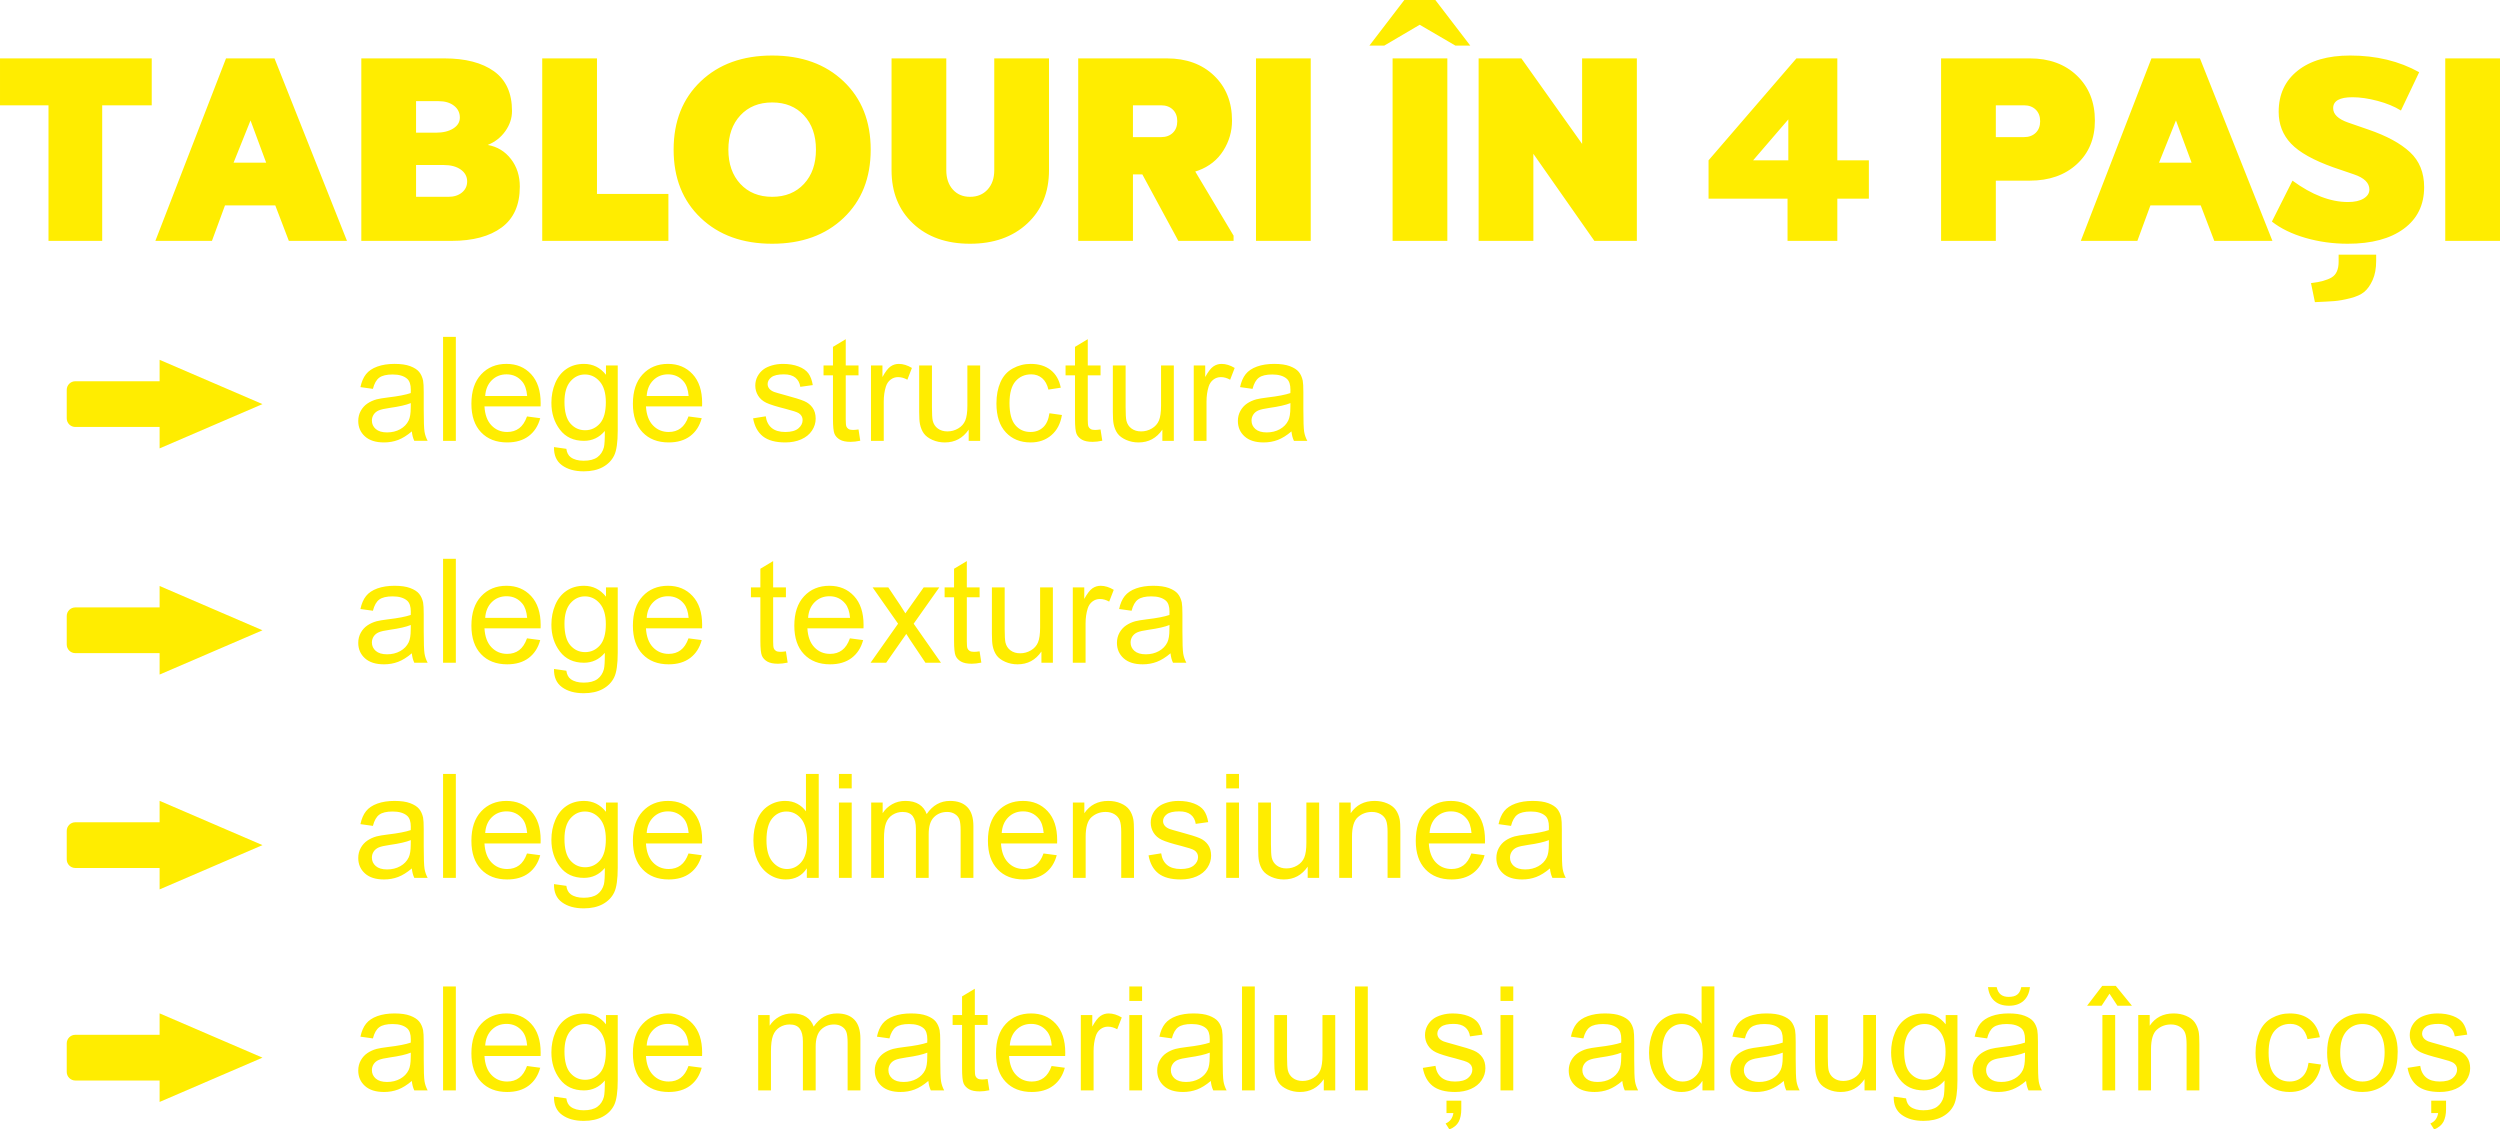
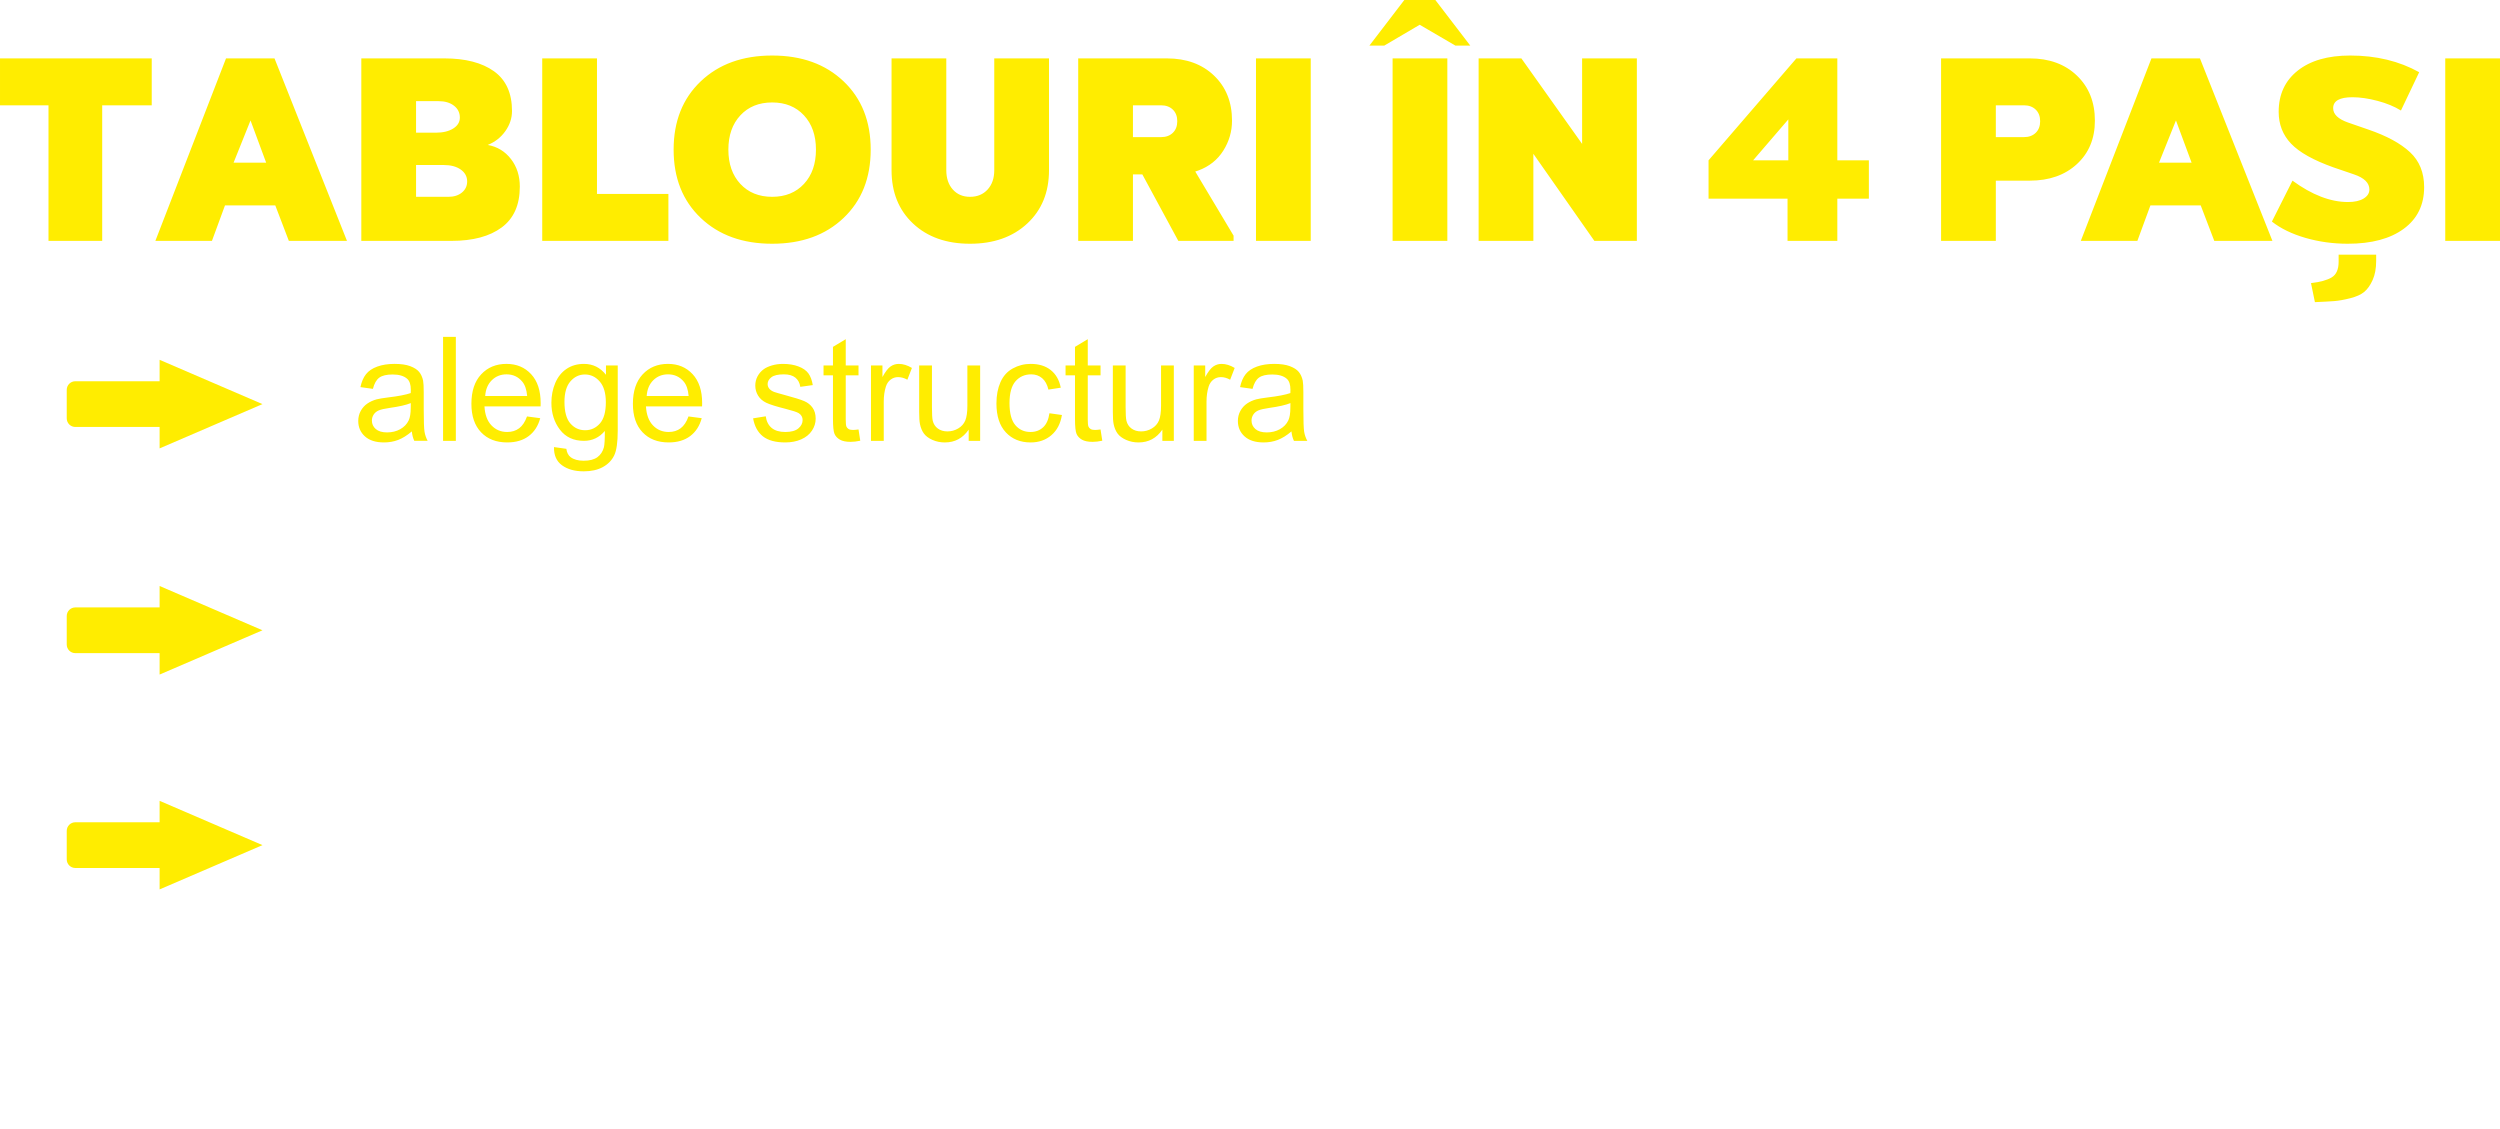
<svg xmlns="http://www.w3.org/2000/svg" xml:space="preserve" width="976.024mm" height="440.949mm" version="1.1" style="shape-rendering:geometricPrecision; text-rendering:geometricPrecision; image-rendering:optimizeQuality; fill-rule:evenodd; clip-rule:evenodd" viewBox="0 0 6446.1 2912.23">
  <defs>
    <style type="text/css">
   
    .fil1 {fill:#FFED00}
    .fil0 {fill:#FFED00;fill-rule:nonzero}
   
  </style>
  </defs>
  <g id="Layer_x0020_1">
    <path class="fil0" d="M391.2 150.57l-391.2 0 0 120.99 125.02 0 0 349.53 138.47 0 0 -349.53 127.71 0 0 -120.99zm316.59 0l-125.02 0 -182.16 470.52 145.86 0 33.61 -91.41 129.73 0 34.95 91.41 149.89 0 -186.86 -470.52zm-61.84 159.98l40.33 108.89 -84.02 0 43.69 -108.89zm285.67 -159.98l0 470.52 232.57 0c55.12,0 98.25,-11.54 129.39,-34.62 31.14,-23.08 46.72,-58.14 46.72,-105.19 0,-27.78 -7.62,-51.53 -22.85,-71.25 -15.24,-19.72 -35.18,-31.82 -59.82,-36.3 18.82,-7.62 33.94,-19.49 45.37,-35.63 11.43,-16.13 17.14,-33.38 17.14,-51.76 0,-46.16 -15.46,-80.32 -46.38,-102.51 -30.92,-22.18 -73.71,-33.27 -128.38,-33.27l-213.75 0zm198.96 110.24c16.58,0 29.91,3.92 39.99,11.76 10.08,7.84 15.12,18.04 15.12,30.58 0,11.65 -5.71,21.06 -17.14,28.23 -11.43,7.17 -26.33,10.75 -44.7,10.75l-51.08 0 0 -81.33 57.81 0zm13.44 164.68c18.37,0 33.05,3.92 44.03,11.76 10.98,7.84 16.47,18.04 16.47,30.58 0,11.65 -4.48,21.17 -13.44,28.57 -8.96,7.39 -20.61,11.09 -34.95,11.09l-83.35 0 0 -82 71.25 0zm395.24 -274.92l-141.16 0 0 470.52 325.33 0 0 -120.99 -184.17 0 0 -349.53zm451.7 -7.39c-76.18,0 -137.57,22.18 -184.17,66.55 -46.6,44.36 -69.91,103.07 -69.91,176.11 0,73.04 23.3,131.74 69.91,176.11 46.6,44.36 108,66.54 184.17,66.54 76.18,0 137.57,-22.18 184.17,-66.54 46.6,-44.36 69.91,-103.07 69.91,-176.11 0,-73.04 -23.3,-131.75 -69.91,-176.11 -46.6,-44.36 -107.99,-66.55 -184.17,-66.55zm0 120.99c34.06,0 61.39,11.09 82,33.27 20.61,22.18 30.92,51.65 30.92,88.39 0,36.75 -10.31,66.21 -30.92,88.39 -20.61,22.18 -47.95,33.27 -82,33.27 -34.06,0 -61.39,-11.09 -82,-33.27 -20.61,-22.18 -30.92,-51.64 -30.92,-88.39 0,-36.75 10.31,-66.21 30.92,-88.39 20.61,-22.18 47.95,-33.27 82,-33.27zm713.84 -113.6l-141.16 0 0 288.36c0,20.61 -5.71,37.19 -17.14,49.74 -11.43,12.55 -26.55,18.82 -45.37,18.82 -18.37,0 -33.16,-6.27 -44.36,-18.82 -11.2,-12.55 -16.8,-29.13 -16.8,-49.74l0 -288.36 -141.16 0 0 288.36c0,56.91 18.48,102.73 55.45,137.46 36.97,34.73 85.93,52.09 146.87,52.09 60.94,0 110.12,-17.36 147.54,-52.09 37.42,-34.73 56.13,-80.55 56.13,-137.46l0 -288.36zm75.28 0l0 470.52 141.16 0 0 -171.4 24.2 0 92.76 171.4 142.5 0 0 -13.44 -98.81 -165.35 8.07 -2.69c27.78,-10.31 49.18,-27.34 64.19,-51.08 15.01,-23.75 22.52,-49.52 22.52,-77.3 0,-47.95 -15.46,-86.71 -46.38,-116.29 -30.92,-29.58 -71.47,-44.36 -121.66,-44.36l-228.54 0zm213.75 120.99c12.55,0 22.63,3.7 30.25,11.09 7.62,7.39 11.43,17.36 11.43,29.91 0,12.55 -3.81,22.52 -11.43,29.91 -7.62,7.39 -17.7,11.09 -30.25,11.09l-72.59 0 0 -82 72.59 0zm385.83 -120.99l-141.16 0 0 470.52 141.16 0 0 -470.52zm321.3 -150.57l-79.99 0 -90.07 117.63 38.31 0 91.41 -53.77 92.09 53.77 38.31 0 -90.07 -117.63zm30.92 150.57l-141.16 0 0 470.52 141.16 0 0 -470.52zm488.67 0l-141.16 0 0 220.47 -156.62 -220.47 -110.24 0 0 470.52 141.16 0 0 -224.5 157.29 224.5 109.56 0 0 -470.52zm784.42 0l0 470.52 141.16 0 0 -155.27 87.38 0c50.19,0 90.74,-14.23 121.66,-42.68 30.92,-28.46 46.38,-65.76 46.38,-111.92 0,-47.95 -15.46,-86.71 -46.38,-116.29 -30.92,-29.58 -71.47,-44.36 -121.66,-44.36l-228.54 0zm213.75 120.99c12.55,0 22.63,3.7 30.25,11.09 7.62,7.39 11.43,17.36 11.43,29.91 0,12.55 -3.81,22.52 -11.43,29.91 -7.62,7.39 -17.7,11.09 -30.25,11.09l-72.59 0 0 -82 72.59 0zm453.71 -120.99l-125.02 0 -182.16 470.52 145.86 0 33.61 -91.41 129.73 0 34.95 91.41 149.89 0 -186.86 -470.52zm-61.84 159.98l40.33 108.89 -84.02 0 43.69 -108.89zm449.01 -167.37c-57.36,0 -102.39,13 -135.11,38.99 -32.71,25.99 -49.07,61.39 -49.07,106.2 0,32.26 10.64,59.6 31.93,82 21.29,22.41 57.69,42.79 109.23,61.17l53.1 18.15c26.44,8.96 39.66,21.96 39.66,38.99 0,9.41 -4.93,17.14 -14.79,23.19 -9.86,6.05 -23.3,9.07 -40.33,9.07 -45.26,0 -92.98,-18.37 -143.17,-55.12l-53.1 105.53c22.85,17.92 51.64,31.93 86.37,42.01 34.73,10.08 71.14,15.12 109.23,15.12 61.39,0 109.56,-12.88 144.52,-38.65 34.95,-25.77 52.43,-61.5 52.43,-107.21 0,-37.64 -12.21,-67.78 -36.63,-90.41 -24.42,-22.63 -60.16,-42.01 -107.21,-58.14l-52.43 -18.15c-25.54,-8.96 -38.31,-21.29 -38.31,-36.97 0,-18.82 16.58,-28.23 49.74,-28.23 19.72,0 41.34,3.14 64.86,9.41 23.53,6.27 43.58,14.56 60.16,24.87l47.05 -98.81c-51.53,-28.68 -110.91,-43.02 -178.12,-43.02zm67.22 513.54l-96.79 0 0 18.15c0,19.72 -5.94,33.16 -17.81,40.33 -11.88,7.17 -29.69,12.1 -53.44,14.79l10.08 49.07c21.51,-0.9 38.09,-1.79 49.74,-2.69 11.65,-0.9 25.43,-3.36 41.34,-7.39 15.91,-4.03 28.01,-9.52 36.3,-16.47 8.29,-6.95 15.46,-17.14 21.51,-30.58 6.05,-13.44 9.07,-29.8 9.07,-49.07l0 -16.13zm319.28 -506.14l-141.16 0 0 470.52 141.16 0 0 -470.52zm-1708.65 0l-105.53 0 -226.52 262.82 0 98.81 203.67 0 0 108.89 128.38 0 0 -108.89 81.33 0 0 -98.81 -81.33 0 0 -262.82zm-126.37 157.29l0 105.53 -90.74 0 90.74 -105.53z" />
    <path class="fil0" d="M1061.86 1112.35c-12.23,10.42 -24.02,17.72 -35.31,22.02 -11.29,4.3 -23.4,6.43 -36.37,6.43 -21.34,0 -37.75,-5.18 -49.23,-15.6 -11.48,-10.36 -17.22,-23.65 -17.22,-39.81 0,-9.48 2.18,-18.16 6.49,-26.02 4.37,-7.86 10.05,-14.1 17.03,-18.84 7.05,-4.74 14.91,-8.36 23.71,-10.79 6.49,-1.68 16.28,-3.31 29.32,-4.93 26.58,-3.12 46.23,-6.93 58.77,-11.29 0.12,-4.49 0.19,-7.36 0.19,-8.55 0,-13.35 -3.12,-22.77 -9.36,-28.26 -8.42,-7.42 -20.96,-11.11 -37.56,-11.11 -15.54,0 -27.02,2.75 -34.38,8.17 -7.42,5.43 -12.85,15.04 -16.41,28.89l-32.19 -4.49c2.93,-13.79 7.74,-24.96 14.47,-33.44 6.74,-8.49 16.47,-14.97 29.2,-19.59 12.67,-4.55 27.45,-6.86 44.17,-6.86 16.6,0 30.14,1.93 40.55,5.87 10.36,3.93 18.03,8.8 22.9,14.72 4.87,5.93 8.3,13.41 10.29,22.46 1.06,5.62 1.62,15.72 1.62,30.26l0 43.67c0,30.51 0.69,49.79 2.06,57.96 1.31,8.17 4.06,15.97 8.05,23.46l-34.44 0c-3.31,-6.93 -5.43,-15.04 -6.36,-24.33zm-2.62 -73c-11.98,4.87 -29.95,8.98 -53.91,12.35 -13.6,1.93 -23.21,4.12 -28.83,6.55 -5.62,2.43 -9.92,5.99 -12.98,10.61 -3.06,4.68 -4.62,9.86 -4.62,15.6 0,8.67 3.31,15.97 9.98,21.77 6.68,5.8 16.41,8.74 29.2,8.74 12.67,0 23.96,-2.75 33.88,-8.3 9.86,-5.49 17.16,-13.04 21.77,-22.59 3.56,-7.42 5.3,-18.34 5.3,-32.76l0.19 -11.98zm83.17 97.33l0 -268.04 32.94 0 0 268.04 -32.94 0zm216.44 -62.89l34.07 4.49c-5.3,19.78 -15.22,35.19 -29.7,46.11 -14.47,10.92 -32.94,16.41 -55.47,16.41 -28.33,0 -50.79,-8.74 -67.38,-26.2 -16.6,-17.41 -24.89,-41.93 -24.89,-73.44 0,-32.57 8.36,-57.9 25.14,-75.87 16.78,-18.03 38.56,-27.02 65.32,-27.02 25.89,0 47.04,8.8 63.45,26.45 16.41,17.66 24.64,42.49 24.64,74.5 0,1.93 -0.06,4.87 -0.19,8.74l-144.69 0c1.25,21.28 7.24,37.62 18.09,48.92 10.79,11.29 24.33,16.97 40.49,16.97 12.04,0 22.34,-3.18 30.82,-9.55 8.55,-6.36 15.29,-16.53 20.28,-30.51zm-107.81 -52.78l108.19 0c-1.43,-16.35 -5.62,-28.58 -12.42,-36.75 -10.42,-12.67 -24.02,-19.03 -40.68,-19.03 -15.1,0 -27.76,5.05 -38.06,15.16 -10.23,10.11 -15.91,23.65 -17.03,40.62zm177.44 131.77l31.82 4.49c1.31,9.86 5.05,17.03 11.17,21.59 8.17,6.05 19.34,9.11 33.5,9.11 15.22,0 27.02,-3.06 35.31,-9.11 8.3,-6.05 13.91,-14.6 16.85,-25.52 1.68,-6.68 2.5,-20.71 2.37,-42.11 -14.41,16.97 -32.32,25.46 -53.78,25.46 -26.7,0 -47.42,-9.61 -62.02,-28.89 -14.66,-19.22 -21.96,-42.3 -21.96,-69.19 0,-18.53 3.37,-35.63 10.04,-51.29 6.68,-15.66 16.41,-27.7 29.14,-36.25 12.73,-8.55 27.7,-12.79 44.92,-12.79 22.9,0 41.8,9.36 56.65,28.08l0 -23.96 30.32 0 0 167.77c0,30.26 -3.06,51.66 -9.23,64.26 -6.11,12.6 -15.91,22.59 -29.2,29.89 -13.35,7.3 -29.76,10.98 -49.23,10.98 -23.15,0 -41.8,-5.18 -56.03,-15.6 -14.29,-10.36 -21.15,-26.02 -20.65,-46.92zm26.95 -116.55c0,25.39 5.05,43.92 15.16,55.59 10.17,11.67 22.84,17.53 38.06,17.53 15.16,0 27.83,-5.8 38.12,-17.41 10.23,-11.6 15.35,-29.82 15.35,-54.66 0,-23.71 -5.3,-41.62 -15.85,-53.66 -10.54,-12.04 -23.27,-18.03 -38.12,-18.03 -14.66,0 -27.08,5.93 -37.37,17.78 -10.23,11.85 -15.35,29.45 -15.35,52.85zm319.82 37.56l34.07 4.49c-5.3,19.78 -15.22,35.19 -29.7,46.11 -14.47,10.92 -32.94,16.41 -55.47,16.41 -28.33,0 -50.79,-8.74 -67.38,-26.2 -16.6,-17.41 -24.89,-41.93 -24.89,-73.44 0,-32.57 8.36,-57.9 25.14,-75.87 16.78,-18.03 38.56,-27.02 65.32,-27.02 25.89,0 47.04,8.8 63.45,26.45 16.41,17.66 24.64,42.49 24.64,74.5 0,1.93 -0.06,4.87 -0.19,8.74l-144.69 0c1.25,21.28 7.24,37.62 18.09,48.92 10.79,11.29 24.33,16.97 40.49,16.97 12.04,0 22.34,-3.18 30.82,-9.55 8.55,-6.36 15.29,-16.53 20.28,-30.51zm-107.81 -52.78l108.19 0c-1.43,-16.35 -5.62,-28.58 -12.42,-36.75 -10.42,-12.67 -24.02,-19.03 -40.68,-19.03 -15.1,0 -27.76,5.05 -38.06,15.16 -10.23,10.11 -15.91,23.65 -17.03,40.62zm274.4 57.65l32.57 -5.24c1.81,13.04 6.93,23.02 15.29,30.01 8.36,6.93 20.09,10.42 35.06,10.42 15.16,0 26.39,-3.06 33.75,-9.23 7.3,-6.11 10.98,-13.35 10.98,-21.65 0,-7.42 -3.31,-13.29 -9.86,-17.53 -4.62,-2.93 -15.85,-6.61 -33.69,-11.17 -24.08,-6.05 -40.74,-11.29 -50.1,-15.72 -9.3,-4.49 -16.35,-10.61 -21.15,-18.47 -4.8,-7.8 -7.24,-16.47 -7.24,-25.95 0,-8.67 2,-16.66 5.93,-24.02 3.99,-7.36 9.36,-13.48 16.16,-18.34 5.12,-3.74 12.1,-6.93 20.9,-9.55 8.86,-2.62 18.28,-3.93 28.39,-3.93 15.22,0 28.58,2.18 40.06,6.61 11.54,4.37 20.03,10.36 25.52,17.84 5.43,7.55 9.23,17.59 11.29,30.2l-32.19 4.49c-1.44,-10.11 -5.68,-18.03 -12.67,-23.71 -6.99,-5.68 -16.85,-8.49 -29.64,-8.49 -15.04,0 -25.83,2.5 -32.26,7.49 -6.43,4.99 -9.67,10.86 -9.67,17.53 0,4.24 1.31,8.11 3.99,11.54 2.68,3.49 6.86,6.43 12.6,8.73 3.31,1.25 12.92,4.06 29.01,8.42 23.21,6.18 39.43,11.29 48.67,15.22 9.23,3.93 16.47,9.73 21.71,17.22 5.3,7.55 7.92,16.91 7.92,28.14 0,10.92 -3.18,21.21 -9.61,30.88 -6.43,9.67 -15.66,17.16 -27.7,22.46 -12.1,5.3 -25.77,7.92 -40.99,7.92 -25.21,0 -44.48,-5.24 -57.71,-15.66 -13.23,-10.48 -21.65,-25.95 -25.33,-46.48zm271.78 28.64l4.49 29.07c-9.23,1.93 -17.53,2.93 -24.77,2.93 -11.92,0 -21.15,-1.87 -27.76,-5.68 -6.55,-3.81 -11.17,-8.74 -13.85,-14.91 -2.68,-6.18 -3.99,-19.15 -3.99,-38.93l0 -111.93 -24.33 0 0 -25.46 24.33 0 0 -48.04 32.94 -19.78 0 67.82 32.94 0 0 25.46 -32.94 0 0 113.8c0,9.42 0.56,15.47 1.75,18.16 1.12,2.68 3,4.8 5.62,6.43 2.62,1.56 6.36,2.37 11.23,2.37 3.62,0 8.42,-0.44 14.35,-1.31zm32.13 29.39l0 -194.29 29.57 0 0 29.76c7.55,-13.79 14.54,-22.9 20.96,-27.27 6.43,-4.43 13.48,-6.61 21.15,-6.61 11.11,0 22.4,3.49 33.88,10.42l-11.73 30.39c-7.99,-4.49 -15.97,-6.74 -23.96,-6.74 -7.18,0 -13.6,2.18 -19.28,6.49 -5.68,4.3 -9.73,10.29 -12.17,17.97 -3.68,11.67 -5.49,24.46 -5.49,38.37l0 101.51 -32.94 0zm251.94 0l0 -28.89c-15.1,22.02 -35.56,33.01 -61.46,33.01 -11.42,0 -22.09,-2.18 -32.01,-6.55 -9.92,-4.43 -17.28,-9.92 -22.09,-16.53 -4.8,-6.68 -8.17,-14.79 -10.11,-24.39 -1.31,-6.49 -2,-16.72 -2,-30.7l0 -120.23 32.94 0 0 107.5c0,17.16 0.69,28.76 2,34.69 2.06,8.67 6.43,15.41 13.16,20.34 6.68,4.93 14.91,7.42 24.77,7.42 9.86,0 19.09,-2.5 27.7,-7.55 8.61,-5.05 14.72,-11.98 18.34,-20.65 3.56,-8.67 5.37,-21.34 5.37,-37.87l0 -103.88 32.94 0 0 194.29 -29.57 0zm208.2 -71.13l32.19 4.49c-3.56,22.15 -12.54,39.43 -27.08,51.97 -14.54,12.54 -32.44,18.78 -53.6,18.78 -26.52,0 -47.85,-8.67 -63.95,-26.02 -16.16,-17.34 -24.21,-42.18 -24.21,-74.5 0,-20.96 3.49,-39.24 10.42,-54.97 6.93,-15.66 17.47,-27.45 31.7,-35.25 14.16,-7.86 29.57,-11.79 46.29,-11.79 21.03,0 38.31,5.3 51.66,15.97 13.41,10.67 22.02,25.83 25.77,45.42l-31.82 4.87c-3.06,-13.04 -8.42,-22.84 -16.22,-29.45 -7.74,-6.55 -17.09,-9.86 -28.08,-9.86 -16.6,0 -30.07,5.93 -40.49,17.78 -10.36,11.92 -15.54,30.63 -15.54,56.34 0,26.08 4.99,44.98 14.97,56.78 10.05,11.79 23.09,17.72 39.12,17.72 12.98,0 23.77,-3.93 32.38,-11.85 8.67,-7.86 14.16,-20.03 16.47,-36.44zm131.77 41.74l4.49 29.07c-9.23,1.93 -17.53,2.93 -24.77,2.93 -11.92,0 -21.15,-1.87 -27.76,-5.68 -6.55,-3.81 -11.17,-8.74 -13.85,-14.91 -2.68,-6.18 -3.99,-19.15 -3.99,-38.93l0 -111.93 -24.33 0 0 -25.46 24.33 0 0 -48.04 32.94 -19.78 0 67.82 32.94 0 0 25.46 -32.94 0 0 113.8c0,9.42 0.56,15.47 1.75,18.16 1.12,2.68 3,4.8 5.62,6.43 2.62,1.56 6.36,2.37 11.23,2.37 3.62,0 8.42,-0.44 14.35,-1.31zm159.41 29.39l0 -28.89c-15.1,22.02 -35.56,33.01 -61.46,33.01 -11.42,0 -22.09,-2.18 -32.01,-6.55 -9.92,-4.43 -17.28,-9.92 -22.09,-16.53 -4.8,-6.68 -8.17,-14.79 -10.11,-24.39 -1.31,-6.49 -2,-16.72 -2,-30.7l0 -120.23 32.94 0 0 107.5c0,17.16 0.69,28.76 2,34.69 2.06,8.67 6.43,15.41 13.16,20.34 6.68,4.93 14.91,7.42 24.77,7.42 9.86,0 19.09,-2.5 27.7,-7.55 8.61,-5.05 14.72,-11.98 18.34,-20.65 3.56,-8.67 5.37,-21.34 5.37,-37.87l0 -103.88 32.94 0 0 194.29 -29.57 0zm80.92 0l0 -194.29 29.57 0 0 29.76c7.55,-13.79 14.54,-22.9 20.96,-27.27 6.43,-4.43 13.48,-6.61 21.15,-6.61 11.11,0 22.4,3.49 33.88,10.42l-11.73 30.39c-7.99,-4.49 -15.97,-6.74 -23.96,-6.74 -7.18,0 -13.6,2.18 -19.28,6.49 -5.68,4.3 -9.73,10.29 -12.17,17.97 -3.68,11.67 -5.49,24.46 -5.49,38.37l0 101.51 -32.94 0zm251.94 -24.33c-12.23,10.42 -24.02,17.72 -35.31,22.02 -11.29,4.3 -23.4,6.43 -36.37,6.43 -21.34,0 -37.75,-5.18 -49.23,-15.6 -11.48,-10.36 -17.22,-23.65 -17.22,-39.81 0,-9.48 2.18,-18.16 6.49,-26.02 4.37,-7.86 10.05,-14.1 17.03,-18.84 7.05,-4.74 14.91,-8.36 23.71,-10.79 6.49,-1.68 16.28,-3.31 29.32,-4.93 26.58,-3.12 46.23,-6.93 58.77,-11.29 0.12,-4.49 0.19,-7.36 0.19,-8.55 0,-13.35 -3.12,-22.77 -9.36,-28.26 -8.42,-7.42 -20.96,-11.11 -37.56,-11.11 -15.54,0 -27.02,2.75 -34.38,8.17 -7.42,5.43 -12.85,15.04 -16.41,28.89l-32.19 -4.49c2.93,-13.79 7.74,-24.96 14.47,-33.44 6.74,-8.49 16.47,-14.97 29.2,-19.59 12.67,-4.55 27.45,-6.86 44.17,-6.86 16.6,0 30.14,1.93 40.55,5.87 10.36,3.93 18.03,8.8 22.9,14.72 4.87,5.93 8.3,13.41 10.29,22.46 1.06,5.62 1.62,15.72 1.62,30.26l0 43.67c0,30.51 0.69,49.79 2.06,57.96 1.31,8.17 4.06,15.97 8.05,23.46l-34.44 0c-3.31,-6.93 -5.43,-15.04 -6.36,-24.33zm-2.62 -73c-11.98,4.87 -29.95,8.98 -53.91,12.35 -13.6,1.93 -23.21,4.12 -28.83,6.55 -5.62,2.43 -9.92,5.99 -12.98,10.61 -3.06,4.68 -4.62,9.86 -4.62,15.6 0,8.67 3.31,15.97 9.98,21.77 6.68,5.8 16.41,8.74 29.2,8.74 12.67,0 23.96,-2.75 33.88,-8.3 9.86,-5.49 17.16,-13.04 21.77,-22.59 3.56,-7.42 5.3,-18.34 5.3,-32.76l0.19 -11.98z" />
-     <path class="fil0" d="M1061.86 1684.48c-12.23,10.42 -24.02,17.72 -35.31,22.02 -11.29,4.3 -23.4,6.43 -36.37,6.43 -21.34,0 -37.75,-5.18 -49.23,-15.6 -11.48,-10.36 -17.22,-23.65 -17.22,-39.81 0,-9.48 2.18,-18.16 6.49,-26.02 4.37,-7.86 10.05,-14.1 17.03,-18.84 7.05,-4.74 14.91,-8.36 23.71,-10.79 6.49,-1.68 16.28,-3.31 29.32,-4.93 26.58,-3.12 46.23,-6.93 58.77,-11.29 0.12,-4.49 0.19,-7.36 0.19,-8.55 0,-13.35 -3.12,-22.77 -9.36,-28.26 -8.42,-7.42 -20.96,-11.11 -37.56,-11.11 -15.54,0 -27.02,2.75 -34.38,8.17 -7.42,5.43 -12.85,15.04 -16.41,28.89l-32.19 -4.49c2.93,-13.79 7.74,-24.96 14.47,-33.44 6.74,-8.49 16.47,-14.97 29.2,-19.59 12.67,-4.55 27.45,-6.86 44.17,-6.86 16.6,0 30.14,1.93 40.55,5.86 10.36,3.93 18.03,8.8 22.9,14.72 4.87,5.93 8.3,13.41 10.29,22.46 1.06,5.62 1.62,15.72 1.62,30.26l0 43.67c0,30.51 0.69,49.79 2.06,57.96 1.31,8.17 4.06,15.97 8.05,23.46l-34.44 0c-3.31,-6.93 -5.43,-15.04 -6.36,-24.33zm-2.62 -73c-11.98,4.87 -29.95,8.98 -53.91,12.35 -13.6,1.93 -23.21,4.12 -28.83,6.55 -5.62,2.43 -9.92,5.99 -12.98,10.61 -3.06,4.68 -4.62,9.86 -4.62,15.6 0,8.67 3.31,15.97 9.98,21.77 6.68,5.8 16.41,8.74 29.2,8.74 12.67,0 23.96,-2.75 33.88,-8.3 9.86,-5.49 17.16,-13.04 21.77,-22.59 3.56,-7.42 5.3,-18.34 5.3,-32.76l0.19 -11.98zm83.17 97.33l0 -268.04 32.94 0 0 268.04 -32.94 0zm216.44 -62.89l34.07 4.49c-5.3,19.78 -15.22,35.19 -29.7,46.11 -14.47,10.92 -32.94,16.41 -55.47,16.41 -28.33,0 -50.79,-8.74 -67.38,-26.2 -16.6,-17.41 -24.89,-41.93 -24.89,-73.44 0,-32.57 8.36,-57.9 25.14,-75.87 16.78,-18.03 38.56,-27.02 65.32,-27.02 25.89,0 47.04,8.8 63.45,26.45 16.41,17.66 24.64,42.49 24.64,74.5 0,1.93 -0.06,4.87 -0.19,8.74l-144.69 0c1.25,21.28 7.24,37.62 18.09,48.92 10.79,11.29 24.33,16.97 40.49,16.97 12.04,0 22.34,-3.18 30.82,-9.55 8.55,-6.36 15.29,-16.53 20.28,-30.51zm-107.81 -52.78l108.19 0c-1.44,-16.35 -5.62,-28.58 -12.42,-36.75 -10.42,-12.67 -24.02,-19.03 -40.68,-19.03 -15.1,0 -27.76,5.05 -38.06,15.16 -10.23,10.11 -15.91,23.65 -17.03,40.62zm177.44 131.77l31.82 4.49c1.31,9.86 5.05,17.03 11.17,21.59 8.17,6.05 19.34,9.11 33.5,9.11 15.22,0 27.02,-3.06 35.31,-9.11 8.3,-6.05 13.91,-14.6 16.85,-25.52 1.68,-6.68 2.5,-20.71 2.37,-42.11 -14.41,16.97 -32.32,25.46 -53.78,25.46 -26.7,0 -47.42,-9.61 -62.02,-28.89 -14.66,-19.22 -21.96,-42.3 -21.96,-69.19 0,-18.53 3.37,-35.63 10.04,-51.29 6.68,-15.66 16.41,-27.7 29.14,-36.25 12.73,-8.55 27.7,-12.79 44.92,-12.79 22.9,0 41.8,9.36 56.65,28.08l0 -23.96 30.32 0 0 167.77c0,30.26 -3.06,51.66 -9.23,64.26 -6.11,12.6 -15.91,22.59 -29.2,29.89 -13.35,7.3 -29.76,10.98 -49.23,10.98 -23.15,0 -41.8,-5.18 -56.03,-15.6 -14.29,-10.36 -21.15,-26.02 -20.65,-46.92zm26.95 -116.55c0,25.39 5.05,43.92 15.16,55.59 10.17,11.67 22.84,17.53 38.06,17.53 15.16,0 27.83,-5.8 38.12,-17.41 10.23,-11.6 15.35,-29.82 15.35,-54.66 0,-23.71 -5.3,-41.62 -15.85,-53.66 -10.54,-12.04 -23.27,-18.03 -38.12,-18.03 -14.66,0 -27.08,5.93 -37.37,17.78 -10.23,11.85 -15.35,29.45 -15.35,52.85zm319.82 37.56l34.07 4.49c-5.3,19.78 -15.22,35.19 -29.7,46.11 -14.47,10.92 -32.94,16.41 -55.47,16.41 -28.33,0 -50.79,-8.74 -67.38,-26.2 -16.6,-17.41 -24.89,-41.93 -24.89,-73.44 0,-32.57 8.36,-57.9 25.14,-75.87 16.78,-18.03 38.56,-27.02 65.32,-27.02 25.89,0 47.04,8.8 63.45,26.45 16.41,17.66 24.64,42.49 24.64,74.5 0,1.93 -0.06,4.87 -0.19,8.74l-144.69 0c1.25,21.28 7.24,37.62 18.09,48.92 10.79,11.29 24.33,16.97 40.49,16.97 12.04,0 22.34,-3.18 30.82,-9.55 8.55,-6.36 15.29,-16.53 20.28,-30.51zm-107.81 -52.78l108.19 0c-1.44,-16.35 -5.62,-28.58 -12.42,-36.75 -10.42,-12.67 -24.02,-19.03 -40.68,-19.03 -15.1,0 -27.76,5.05 -38.06,15.16 -10.23,10.11 -15.91,23.65 -17.03,40.62zm359 86.29l4.49 29.07c-9.23,1.93 -17.53,2.93 -24.77,2.93 -11.92,0 -21.15,-1.87 -27.76,-5.68 -6.55,-3.81 -11.17,-8.74 -13.85,-14.91 -2.68,-6.18 -3.99,-19.15 -3.99,-38.93l0 -111.93 -24.33 0 0 -25.46 24.33 0 0 -48.04 32.94 -19.78 0 67.82 32.94 0 0 25.46 -32.94 0 0 113.8c0,9.42 0.56,15.47 1.75,18.16 1.12,2.68 3,4.8 5.62,6.43 2.62,1.56 6.36,2.37 11.23,2.37 3.62,0 8.42,-0.44 14.35,-1.31zm165.03 -33.5l34.07 4.49c-5.3,19.78 -15.22,35.19 -29.7,46.11 -14.47,10.92 -32.94,16.41 -55.47,16.41 -28.33,0 -50.79,-8.74 -67.38,-26.2 -16.6,-17.41 -24.89,-41.93 -24.89,-73.44 0,-32.57 8.36,-57.9 25.14,-75.87 16.78,-18.03 38.56,-27.02 65.32,-27.02 25.89,0 47.04,8.8 63.45,26.45 16.41,17.66 24.64,42.49 24.64,74.5 0,1.93 -0.06,4.87 -0.19,8.74l-144.69 0c1.25,21.28 7.24,37.62 18.09,48.92 10.79,11.29 24.33,16.97 40.49,16.97 12.04,0 22.34,-3.18 30.82,-9.55 8.55,-6.36 15.29,-16.53 20.28,-30.51zm-107.81 -52.78l108.19 0c-1.44,-16.35 -5.62,-28.58 -12.42,-36.75 -10.42,-12.67 -24.02,-19.03 -40.68,-19.03 -15.1,0 -27.76,5.05 -38.06,15.16 -10.23,10.11 -15.91,23.65 -17.03,40.62zm161.03 115.67l70.94 -100.64 -65.7 -93.65 40.49 0 30.7 45.86c5.68,8.61 10.17,15.6 13.35,21.09 5.55,-7.8 10.48,-14.85 14.91,-21.15l32.32 -45.8 40.24 0 -66.07 93.65 70.38 100.64 -40.06 0 -40.18 -59.9 -9.17 -14.41 -51.91 74.31 -40.24 0zm281.14 -29.39l4.49 29.07c-9.23,1.93 -17.53,2.93 -24.77,2.93 -11.92,0 -21.15,-1.87 -27.76,-5.68 -6.55,-3.81 -11.17,-8.74 -13.85,-14.91 -2.68,-6.18 -3.99,-19.15 -3.99,-38.93l0 -111.93 -24.33 0 0 -25.46 24.33 0 0 -48.04 32.94 -19.78 0 67.82 32.94 0 0 25.46 -32.94 0 0 113.8c0,9.42 0.56,15.47 1.75,18.16 1.12,2.68 3,4.8 5.62,6.43 2.62,1.56 6.36,2.37 11.23,2.37 3.62,0 8.42,-0.44 14.35,-1.31zm159.41 29.39l0 -28.89c-15.1,22.02 -35.56,33.01 -61.46,33.01 -11.42,0 -22.09,-2.18 -32.01,-6.55 -9.92,-4.43 -17.28,-9.92 -22.09,-16.53 -4.8,-6.68 -8.17,-14.79 -10.11,-24.39 -1.31,-6.49 -2,-16.72 -2,-30.7l0 -120.23 32.94 0 0 107.5c0,17.16 0.69,28.76 2,34.69 2.06,8.67 6.43,15.41 13.16,20.34 6.68,4.93 14.91,7.42 24.77,7.42 9.86,0 19.09,-2.5 27.7,-7.55 8.61,-5.05 14.72,-11.98 18.34,-20.65 3.56,-8.67 5.37,-21.34 5.37,-37.87l0 -103.88 32.94 0 0 194.29 -29.57 0zm80.92 0l0 -194.29 29.57 0 0 29.76c7.55,-13.79 14.54,-22.9 20.96,-27.27 6.43,-4.43 13.48,-6.61 21.15,-6.61 11.11,0 22.4,3.49 33.88,10.42l-11.73 30.38c-7.99,-4.49 -15.97,-6.74 -23.96,-6.74 -7.18,0 -13.6,2.18 -19.28,6.49 -5.68,4.3 -9.73,10.29 -12.17,17.97 -3.68,11.67 -5.49,24.46 -5.49,38.37l0 101.51 -32.94 0zm251.94 -24.33c-12.23,10.42 -24.02,17.72 -35.31,22.02 -11.29,4.3 -23.4,6.43 -36.37,6.43 -21.34,0 -37.75,-5.18 -49.23,-15.6 -11.48,-10.36 -17.22,-23.65 -17.22,-39.81 0,-9.48 2.18,-18.16 6.49,-26.02 4.37,-7.86 10.05,-14.1 17.03,-18.84 7.05,-4.74 14.91,-8.36 23.71,-10.79 6.49,-1.68 16.28,-3.31 29.32,-4.93 26.58,-3.12 46.23,-6.93 58.77,-11.29 0.12,-4.49 0.19,-7.36 0.19,-8.55 0,-13.35 -3.12,-22.77 -9.36,-28.26 -8.42,-7.42 -20.96,-11.11 -37.56,-11.11 -15.54,0 -27.02,2.75 -34.38,8.17 -7.42,5.43 -12.85,15.04 -16.41,28.89l-32.19 -4.49c2.93,-13.79 7.74,-24.96 14.47,-33.44 6.74,-8.49 16.47,-14.97 29.2,-19.59 12.67,-4.55 27.45,-6.86 44.17,-6.86 16.6,0 30.14,1.93 40.55,5.86 10.36,3.93 18.03,8.8 22.9,14.72 4.87,5.93 8.3,13.41 10.29,22.46 1.06,5.62 1.62,15.72 1.62,30.26l0 43.67c0,30.51 0.69,49.79 2.06,57.96 1.31,8.17 4.06,15.97 8.05,23.46l-34.44 0c-3.31,-6.93 -5.43,-15.04 -6.36,-24.33zm-2.62 -73c-11.98,4.87 -29.95,8.98 -53.91,12.35 -13.6,1.93 -23.21,4.12 -28.83,6.55 -5.62,2.43 -9.92,5.99 -12.98,10.61 -3.06,4.68 -4.62,9.86 -4.62,15.6 0,8.67 3.31,15.97 9.98,21.77 6.68,5.8 16.41,8.74 29.2,8.74 12.67,0 23.96,-2.75 33.88,-8.3 9.86,-5.49 17.16,-13.04 21.77,-22.59 3.56,-7.42 5.3,-18.34 5.3,-32.76l0.19 -11.98z" />
    <path class="fil1" d="M411.52 927.77l265.25 114.2 -265.25 114.2 0 -55.26 -217.35 0c-12.16,0 -22.1,-9.95 -22.1,-22.1l0 -73.68c0,-12.16 9.95,-22.1 22.1,-22.1l217.35 0 0 -55.26z" />
    <path class="fil1" d="M411.52 1510.94l265.25 114.2 -265.25 114.2 0 -55.26 -217.35 0c-12.16,0 -22.1,-9.95 -22.1,-22.1l0 -73.68c0,-12.16 9.95,-22.1 22.1,-22.1l217.35 0 0 -55.26z" />
-     <path class="fil0" d="M1061.86 2239.2c-12.23,10.42 -24.02,17.72 -35.31,22.02 -11.29,4.3 -23.4,6.43 -36.37,6.43 -21.34,0 -37.75,-5.18 -49.23,-15.6 -11.48,-10.36 -17.22,-23.65 -17.22,-39.81 0,-9.48 2.18,-18.16 6.49,-26.02 4.37,-7.86 10.05,-14.1 17.03,-18.84 7.05,-4.74 14.91,-8.36 23.71,-10.79 6.49,-1.68 16.28,-3.31 29.32,-4.93 26.58,-3.12 46.23,-6.93 58.77,-11.29 0.12,-4.49 0.19,-7.36 0.19,-8.55 0,-13.35 -3.12,-22.77 -9.36,-28.26 -8.42,-7.42 -20.96,-11.11 -37.56,-11.11 -15.54,0 -27.02,2.75 -34.38,8.17 -7.42,5.43 -12.85,15.04 -16.41,28.89l-32.19 -4.49c2.93,-13.79 7.74,-24.96 14.47,-33.44 6.74,-8.49 16.47,-14.97 29.2,-19.59 12.67,-4.55 27.45,-6.86 44.17,-6.86 16.6,0 30.14,1.93 40.55,5.87 10.36,3.93 18.03,8.8 22.9,14.72 4.87,5.93 8.3,13.41 10.29,22.46 1.06,5.62 1.62,15.72 1.62,30.26l0 43.67c0,30.51 0.69,49.79 2.06,57.96 1.31,8.17 4.06,15.97 8.05,23.46l-34.44 0c-3.31,-6.93 -5.43,-15.04 -6.36,-24.33zm-2.62 -73c-11.98,4.87 -29.95,8.98 -53.91,12.35 -13.6,1.93 -23.21,4.12 -28.83,6.55 -5.62,2.43 -9.92,5.99 -12.98,10.61 -3.06,4.68 -4.62,9.86 -4.62,15.6 0,8.67 3.31,15.97 9.98,21.77 6.68,5.8 16.41,8.74 29.2,8.74 12.67,0 23.96,-2.75 33.88,-8.3 9.86,-5.49 17.16,-13.04 21.77,-22.59 3.56,-7.42 5.3,-18.34 5.3,-32.76l0.19 -11.98zm83.17 97.33l0 -268.04 32.94 0 0 268.04 -32.94 0zm216.44 -62.89l34.07 4.49c-5.3,19.78 -15.22,35.19 -29.7,46.11 -14.47,10.92 -32.94,16.41 -55.47,16.41 -28.33,0 -50.79,-8.74 -67.38,-26.2 -16.6,-17.41 -24.89,-41.93 -24.89,-73.44 0,-32.57 8.36,-57.9 25.14,-75.87 16.78,-18.03 38.56,-27.02 65.32,-27.02 25.89,0 47.04,8.8 63.45,26.45 16.41,17.66 24.64,42.49 24.64,74.5 0,1.93 -0.06,4.87 -0.19,8.74l-144.69 0c1.25,21.28 7.24,37.62 18.09,48.92 10.79,11.29 24.33,16.97 40.49,16.97 12.04,0 22.34,-3.18 30.82,-9.55 8.55,-6.36 15.29,-16.53 20.28,-30.51zm-107.81 -52.78l108.19 0c-1.43,-16.35 -5.62,-28.58 -12.42,-36.75 -10.42,-12.67 -24.02,-19.03 -40.68,-19.03 -15.1,0 -27.76,5.05 -38.06,15.16 -10.23,10.11 -15.91,23.65 -17.03,40.62zm177.44 131.77l31.82 4.49c1.31,9.86 5.05,17.03 11.17,21.59 8.17,6.05 19.34,9.11 33.5,9.11 15.22,0 27.02,-3.06 35.31,-9.11 8.3,-6.05 13.91,-14.6 16.85,-25.52 1.68,-6.68 2.5,-20.71 2.37,-42.11 -14.41,16.97 -32.32,25.46 -53.78,25.46 -26.7,0 -47.42,-9.61 -62.02,-28.89 -14.66,-19.22 -21.96,-42.3 -21.96,-69.19 0,-18.53 3.37,-35.63 10.04,-51.29 6.68,-15.66 16.41,-27.7 29.14,-36.25 12.73,-8.55 27.7,-12.79 44.92,-12.79 22.9,0 41.8,9.36 56.65,28.08l0 -23.96 30.32 0 0 167.77c0,30.26 -3.06,51.66 -9.23,64.26 -6.11,12.6 -15.91,22.59 -29.2,29.89 -13.35,7.3 -29.76,10.98 -49.23,10.98 -23.15,0 -41.8,-5.18 -56.03,-15.6 -14.29,-10.36 -21.15,-26.02 -20.65,-46.92zm26.95 -116.55c0,25.39 5.05,43.92 15.16,55.59 10.17,11.67 22.84,17.53 38.06,17.53 15.16,0 27.83,-5.8 38.12,-17.41 10.23,-11.6 15.35,-29.82 15.35,-54.66 0,-23.71 -5.3,-41.62 -15.85,-53.66 -10.54,-12.04 -23.27,-18.03 -38.12,-18.03 -14.66,0 -27.08,5.93 -37.37,17.78 -10.23,11.85 -15.35,29.45 -15.35,52.85zm319.82 37.56l34.07 4.49c-5.3,19.78 -15.22,35.19 -29.7,46.11 -14.47,10.92 -32.94,16.41 -55.47,16.41 -28.33,0 -50.79,-8.74 -67.38,-26.2 -16.6,-17.41 -24.89,-41.93 -24.89,-73.44 0,-32.57 8.36,-57.9 25.14,-75.87 16.78,-18.03 38.56,-27.02 65.32,-27.02 25.89,0 47.04,8.8 63.45,26.45 16.41,17.66 24.64,42.49 24.64,74.5 0,1.93 -0.06,4.87 -0.19,8.74l-144.69 0c1.25,21.28 7.24,37.62 18.09,48.92 10.79,11.29 24.33,16.97 40.49,16.97 12.04,0 22.34,-3.18 30.82,-9.55 8.55,-6.36 15.29,-16.53 20.28,-30.51zm-107.81 -52.78l108.19 0c-1.43,-16.35 -5.62,-28.58 -12.42,-36.75 -10.42,-12.67 -24.02,-19.03 -40.68,-19.03 -15.1,0 -27.76,5.05 -38.06,15.16 -10.23,10.11 -15.91,23.65 -17.03,40.62zm412.91 115.67l0 -24.65c-12.29,19.15 -30.39,28.76 -54.28,28.76 -15.47,0 -29.7,-4.24 -42.61,-12.79 -12.98,-8.49 -23.02,-20.4 -30.2,-35.63 -7.11,-15.29 -10.67,-32.82 -10.67,-52.66 0,-19.34 3.24,-36.87 9.67,-52.66 6.49,-15.72 16.16,-27.83 29.07,-36.19 12.85,-8.42 27.33,-12.6 43.24,-12.6 11.73,0 22.15,2.5 31.26,7.42 9.11,4.93 16.53,11.42 22.27,19.34l0 -96.4 32.94 0 0 268.04 -30.7 0zm-104.07 -96.89c0,24.83 5.24,43.36 15.78,55.65 10.48,12.29 22.9,18.41 37.19,18.41 14.41,0 26.64,-5.86 36.75,-17.59 10.05,-11.73 15.1,-29.64 15.1,-53.72 0,-26.45 -5.12,-45.92 -15.41,-58.34 -10.23,-12.42 -22.9,-18.59 -37.93,-18.59 -14.66,0 -26.89,5.93 -36.75,17.84 -9.8,11.92 -14.72,30.7 -14.72,56.34zm186.86 -133.71l0 -37.44 32.94 0 0 37.44 -32.94 0zm0 230.6l0 -194.29 32.94 0 0 194.29 -32.94 0zm83.17 0l0 -194.29 29.57 0 0 27.45c6.05,-9.48 14.16,-17.16 24.27,-22.9 10.11,-5.8 21.59,-8.67 34.5,-8.67 14.35,0 26.14,3 35.31,8.92 9.17,5.99 15.66,14.29 19.4,25.02 15.47,-22.65 35.5,-33.94 60.21,-33.94 19.34,0 34.25,5.3 44.61,15.97 10.42,10.67 15.66,27.08 15.66,49.23l0 133.21 -32.94 0 0 -122.29c0,-13.1 -1.12,-22.59 -3.24,-28.39 -2.12,-5.8 -5.99,-10.42 -11.67,-13.98 -5.62,-3.56 -12.23,-5.3 -19.78,-5.3 -13.73,0 -25.08,4.55 -34.13,13.6 -9.05,9.11 -13.54,23.65 -13.54,43.61l0 112.74 -32.94 0 0 -126.09c0,-14.6 -2.68,-25.58 -8.05,-32.88 -5.37,-7.3 -14.16,-10.98 -26.33,-10.98 -9.23,0 -17.78,2.43 -25.64,7.3 -7.86,4.87 -13.54,11.98 -17.1,21.4 -3.49,9.36 -5.24,22.9 -5.24,40.55l0 100.7 -32.94 0zm444.36 -62.89l34.07 4.49c-5.3,19.78 -15.22,35.19 -29.7,46.11 -14.47,10.92 -32.94,16.41 -55.47,16.41 -28.33,0 -50.79,-8.74 -67.38,-26.2 -16.6,-17.41 -24.89,-41.93 -24.89,-73.44 0,-32.57 8.36,-57.9 25.14,-75.87 16.78,-18.03 38.56,-27.02 65.32,-27.02 25.89,0 47.04,8.8 63.45,26.45 16.41,17.66 24.64,42.49 24.64,74.5 0,1.93 -0.06,4.87 -0.19,8.74l-144.69 0c1.25,21.28 7.24,37.62 18.09,48.92 10.79,11.29 24.33,16.97 40.49,16.97 12.04,0 22.34,-3.18 30.82,-9.55 8.55,-6.36 15.29,-16.53 20.28,-30.51zm-107.81 -52.78l108.19 0c-1.43,-16.35 -5.62,-28.58 -12.42,-36.75 -10.42,-12.67 -24.02,-19.03 -40.68,-19.03 -15.1,0 -27.76,5.05 -38.06,15.16 -10.23,10.11 -15.91,23.65 -17.03,40.62zm183.49 115.67l0 -194.29 29.57 0 0 27.58c14.23,-21.15 34.81,-31.7 61.71,-31.7 11.73,0 22.46,2.12 32.26,6.3 9.8,4.18 17.16,9.73 22.02,16.53 4.87,6.8 8.3,14.91 10.23,24.27 1.19,6.11 1.81,16.78 1.81,32.01l0 119.29 -32.94 0 0 -118.05c0,-13.41 -1.25,-23.46 -3.81,-30.07 -2.56,-6.61 -7.11,-11.92 -13.6,-15.91 -6.49,-3.93 -14.16,-5.93 -22.9,-5.93 -13.98,0 -26.02,4.43 -36.19,13.35 -10.17,8.86 -15.22,25.77 -15.22,50.6l0 106 -32.94 0zm195.1 -58.02l32.57 -5.24c1.81,13.04 6.93,23.02 15.29,30.01 8.36,6.93 20.09,10.42 35.06,10.42 15.16,0 26.39,-3.06 33.75,-9.23 7.3,-6.11 10.98,-13.35 10.98,-21.65 0,-7.42 -3.31,-13.29 -9.86,-17.53 -4.62,-2.93 -15.85,-6.61 -33.69,-11.17 -24.08,-6.05 -40.74,-11.29 -50.1,-15.72 -9.3,-4.49 -16.35,-10.61 -21.15,-18.47 -4.8,-7.8 -7.24,-16.47 -7.24,-25.95 0,-8.67 2,-16.66 5.93,-24.02 3.99,-7.36 9.36,-13.48 16.16,-18.34 5.12,-3.74 12.1,-6.93 20.9,-9.55 8.86,-2.62 18.28,-3.93 28.39,-3.93 15.22,0 28.58,2.18 40.06,6.61 11.54,4.37 20.03,10.36 25.52,17.84 5.43,7.55 9.23,17.59 11.29,30.2l-32.19 4.49c-1.44,-10.11 -5.68,-18.03 -12.67,-23.71 -6.99,-5.68 -16.85,-8.49 -29.64,-8.49 -15.04,0 -25.83,2.5 -32.26,7.49 -6.43,4.99 -9.67,10.86 -9.67,17.53 0,4.24 1.31,8.11 3.99,11.54 2.68,3.49 6.86,6.43 12.6,8.73 3.31,1.25 12.92,4.06 29.01,8.42 23.21,6.18 39.43,11.29 48.67,15.22 9.23,3.93 16.47,9.73 21.71,17.22 5.3,7.55 7.92,16.91 7.92,28.14 0,10.92 -3.18,21.21 -9.61,30.88 -6.43,9.67 -15.66,17.16 -27.7,22.46 -12.1,5.3 -25.77,7.92 -40.99,7.92 -25.21,0 -44.48,-5.24 -57.71,-15.66 -13.23,-10.48 -21.65,-25.95 -25.33,-46.48zm200.28 -172.58l0 -37.44 32.94 0 0 37.44 -32.94 0zm0 230.6l0 -194.29 32.94 0 0 194.29 -32.94 0zm210.07 0l0 -28.89c-15.1,22.02 -35.56,33.01 -61.46,33.01 -11.42,0 -22.09,-2.18 -32.01,-6.55 -9.92,-4.43 -17.28,-9.92 -22.09,-16.53 -4.8,-6.68 -8.17,-14.79 -10.11,-24.39 -1.31,-6.49 -2,-16.72 -2,-30.7l0 -120.23 32.94 0 0 107.5c0,17.16 0.69,28.76 2,34.69 2.06,8.67 6.43,15.41 13.16,20.34 6.68,4.93 14.91,7.42 24.77,7.42 9.86,0 19.09,-2.5 27.7,-7.55 8.61,-5.05 14.72,-11.98 18.34,-20.65 3.56,-8.67 5.37,-21.34 5.37,-37.87l0 -103.88 32.94 0 0 194.29 -29.57 0zm81.3 0l0 -194.29 29.57 0 0 27.58c14.23,-21.15 34.81,-31.7 61.71,-31.7 11.73,0 22.46,2.12 32.26,6.3 9.8,4.18 17.16,9.73 22.02,16.53 4.87,6.8 8.3,14.91 10.23,24.27 1.19,6.11 1.81,16.78 1.81,32.01l0 119.29 -32.94 0 0 -118.05c0,-13.41 -1.25,-23.46 -3.81,-30.07 -2.56,-6.61 -7.11,-11.92 -13.6,-15.91 -6.49,-3.93 -14.16,-5.93 -22.9,-5.93 -13.98,0 -26.02,4.43 -36.19,13.35 -10.17,8.86 -15.22,25.77 -15.22,50.6l0 106 -32.94 0zm340.72 -62.89l34.07 4.49c-5.3,19.78 -15.22,35.19 -29.7,46.11 -14.47,10.92 -32.94,16.41 -55.47,16.41 -28.33,0 -50.79,-8.74 -67.38,-26.2 -16.6,-17.41 -24.89,-41.93 -24.89,-73.44 0,-32.57 8.36,-57.9 25.14,-75.87 16.78,-18.03 38.56,-27.02 65.32,-27.02 25.89,0 47.04,8.8 63.45,26.45 16.41,17.66 24.64,42.49 24.64,74.5 0,1.93 -0.06,4.87 -0.19,8.74l-144.69 0c1.25,21.28 7.24,37.62 18.09,48.92 10.79,11.29 24.33,16.97 40.49,16.97 12.04,0 22.34,-3.18 30.82,-9.55 8.55,-6.36 15.29,-16.53 20.28,-30.51zm-107.81 -52.78l108.19 0c-1.43,-16.35 -5.62,-28.58 -12.42,-36.75 -10.42,-12.67 -24.02,-19.03 -40.68,-19.03 -15.1,0 -27.76,5.05 -38.06,15.16 -10.23,10.11 -15.91,23.65 -17.03,40.62zm310.4 91.34c-12.23,10.42 -24.02,17.72 -35.31,22.02 -11.29,4.3 -23.4,6.43 -36.37,6.43 -21.34,0 -37.75,-5.18 -49.23,-15.6 -11.48,-10.36 -17.22,-23.65 -17.22,-39.81 0,-9.48 2.18,-18.16 6.49,-26.02 4.37,-7.86 10.05,-14.1 17.03,-18.84 7.05,-4.74 14.91,-8.36 23.71,-10.79 6.49,-1.68 16.28,-3.31 29.32,-4.93 26.58,-3.12 46.23,-6.93 58.77,-11.29 0.12,-4.49 0.19,-7.36 0.19,-8.55 0,-13.35 -3.12,-22.77 -9.36,-28.26 -8.42,-7.42 -20.96,-11.11 -37.56,-11.11 -15.54,0 -27.02,2.75 -34.38,8.17 -7.42,5.43 -12.85,15.04 -16.41,28.89l-32.19 -4.49c2.93,-13.79 7.74,-24.96 14.47,-33.44 6.74,-8.49 16.47,-14.97 29.2,-19.59 12.67,-4.55 27.45,-6.86 44.17,-6.86 16.6,0 30.14,1.93 40.55,5.87 10.36,3.93 18.03,8.8 22.9,14.72 4.87,5.93 8.3,13.41 10.29,22.46 1.06,5.62 1.62,15.72 1.62,30.26l0 43.67c0,30.51 0.69,49.79 2.06,57.96 1.31,8.17 4.06,15.97 8.05,23.46l-34.44 0c-3.31,-6.93 -5.43,-15.04 -6.36,-24.33zm-2.62 -73c-11.98,4.87 -29.95,8.98 -53.91,12.35 -13.6,1.93 -23.21,4.12 -28.83,6.55 -5.62,2.43 -9.92,5.99 -12.98,10.61 -3.06,4.68 -4.62,9.86 -4.62,15.6 0,8.67 3.31,15.97 9.98,21.77 6.68,5.8 16.41,8.74 29.2,8.74 12.67,0 23.96,-2.75 33.88,-8.3 9.86,-5.49 17.16,-13.04 21.77,-22.59 3.56,-7.42 5.3,-18.34 5.3,-32.76l0.19 -11.98z" />
    <path class="fil1" d="M411.52 2064.91l265.25 114.2 -265.25 114.2 0 -55.26 -217.35 0c-12.16,0 -22.1,-9.95 -22.1,-22.1l0 -73.68c0,-12.16 9.95,-22.1 22.1,-22.1l217.35 0 0 -55.26z" />
-     <path class="fil0" d="M1061.86 2787.19c-12.23,10.42 -24.02,17.72 -35.31,22.02 -11.29,4.3 -23.4,6.43 -36.37,6.43 -21.34,0 -37.75,-5.18 -49.23,-15.6 -11.48,-10.36 -17.22,-23.65 -17.22,-39.81 0,-9.48 2.18,-18.16 6.49,-26.02 4.37,-7.86 10.05,-14.1 17.03,-18.84 7.05,-4.74 14.91,-8.36 23.71,-10.79 6.49,-1.68 16.28,-3.31 29.32,-4.93 26.58,-3.12 46.23,-6.93 58.77,-11.29 0.12,-4.49 0.19,-7.36 0.19,-8.55 0,-13.35 -3.12,-22.77 -9.36,-28.26 -8.42,-7.42 -20.96,-11.11 -37.56,-11.11 -15.54,0 -27.02,2.75 -34.38,8.17 -7.42,5.43 -12.85,15.04 -16.41,28.89l-32.19 -4.49c2.93,-13.79 7.74,-24.96 14.47,-33.44 6.74,-8.49 16.47,-14.97 29.2,-19.59 12.67,-4.55 27.45,-6.86 44.17,-6.86 16.6,0 30.14,1.93 40.55,5.87 10.36,3.93 18.03,8.8 22.9,14.72 4.87,5.93 8.3,13.41 10.29,22.46 1.06,5.62 1.62,15.72 1.62,30.26l0 43.67c0,30.51 0.69,49.79 2.06,57.96 1.31,8.17 4.06,15.97 8.05,23.46l-34.44 0c-3.31,-6.93 -5.43,-15.04 -6.36,-24.33zm-2.62 -73c-11.98,4.87 -29.95,8.98 -53.91,12.35 -13.6,1.93 -23.21,4.12 -28.83,6.55 -5.62,2.43 -9.92,5.99 -12.98,10.61 -3.06,4.68 -4.62,9.86 -4.62,15.6 0,8.67 3.31,15.97 9.98,21.77 6.68,5.8 16.41,8.74 29.2,8.74 12.67,0 23.96,-2.75 33.88,-8.3 9.86,-5.49 17.16,-13.04 21.77,-22.59 3.56,-7.42 5.3,-18.34 5.3,-32.76l0.19 -11.98zm83.17 97.33l0 -268.04 32.94 0 0 268.04 -32.94 0zm216.44 -62.89l34.07 4.49c-5.3,19.78 -15.22,35.19 -29.7,46.11 -14.47,10.92 -32.94,16.41 -55.47,16.41 -28.33,0 -50.79,-8.74 -67.38,-26.2 -16.6,-17.41 -24.89,-41.93 -24.89,-73.44 0,-32.57 8.36,-57.9 25.14,-75.87 16.78,-18.03 38.56,-27.02 65.32,-27.02 25.89,0 47.04,8.8 63.45,26.45 16.41,17.66 24.64,42.49 24.64,74.5 0,1.93 -0.06,4.87 -0.19,8.74l-144.69 0c1.25,21.28 7.24,37.62 18.09,48.92 10.79,11.29 24.33,16.97 40.49,16.97 12.04,0 22.34,-3.18 30.82,-9.55 8.55,-6.36 15.29,-16.53 20.28,-30.51zm-107.81 -52.78l108.19 0c-1.43,-16.35 -5.62,-28.58 -12.42,-36.75 -10.42,-12.67 -24.02,-19.03 -40.68,-19.03 -15.1,0 -27.76,5.05 -38.06,15.16 -10.23,10.11 -15.91,23.65 -17.03,40.62zm177.44 131.77l31.82 4.49c1.31,9.86 5.05,17.03 11.17,21.59 8.17,6.05 19.34,9.11 33.5,9.11 15.22,0 27.02,-3.06 35.31,-9.11 8.3,-6.05 13.91,-14.6 16.85,-25.52 1.68,-6.68 2.5,-20.71 2.37,-42.11 -14.41,16.97 -32.32,25.46 -53.78,25.46 -26.7,0 -47.42,-9.61 -62.02,-28.89 -14.66,-19.22 -21.96,-42.3 -21.96,-69.19 0,-18.53 3.37,-35.63 10.04,-51.29 6.68,-15.66 16.41,-27.7 29.14,-36.25 12.73,-8.55 27.7,-12.79 44.92,-12.79 22.9,0 41.8,9.36 56.65,28.08l0 -23.96 30.32 0 0 167.77c0,30.26 -3.06,51.66 -9.23,64.26 -6.11,12.6 -15.91,22.59 -29.2,29.89 -13.35,7.3 -29.76,10.98 -49.23,10.98 -23.15,0 -41.8,-5.18 -56.03,-15.6 -14.29,-10.36 -21.15,-26.02 -20.65,-46.92zm26.95 -116.55c0,25.39 5.05,43.92 15.16,55.59 10.17,11.67 22.84,17.53 38.06,17.53 15.16,0 27.83,-5.8 38.12,-17.41 10.23,-11.6 15.35,-29.82 15.35,-54.66 0,-23.71 -5.3,-41.62 -15.85,-53.66 -10.54,-12.04 -23.27,-18.03 -38.12,-18.03 -14.66,0 -27.08,5.93 -37.37,17.78 -10.23,11.85 -15.35,29.45 -15.35,52.85zm319.82 37.56l34.07 4.49c-5.3,19.78 -15.22,35.19 -29.7,46.11 -14.47,10.92 -32.94,16.41 -55.47,16.41 -28.33,0 -50.79,-8.74 -67.38,-26.2 -16.6,-17.41 -24.89,-41.93 -24.89,-73.44 0,-32.57 8.36,-57.9 25.14,-75.87 16.78,-18.03 38.56,-27.02 65.32,-27.02 25.89,0 47.04,8.8 63.45,26.45 16.41,17.66 24.64,42.49 24.64,74.5 0,1.93 -0.06,4.87 -0.19,8.74l-144.69 0c1.25,21.28 7.24,37.62 18.09,48.92 10.79,11.29 24.33,16.97 40.49,16.97 12.04,0 22.34,-3.18 30.82,-9.55 8.55,-6.36 15.29,-16.53 20.28,-30.51zm-107.81 -52.78l108.19 0c-1.43,-16.35 -5.62,-28.58 -12.42,-36.75 -10.42,-12.67 -24.02,-19.03 -40.68,-19.03 -15.1,0 -27.76,5.05 -38.06,15.16 -10.23,10.11 -15.91,23.65 -17.03,40.62zm287.5 115.67l0 -194.29 29.57 0 0 27.45c6.05,-9.48 14.16,-17.16 24.27,-22.9 10.11,-5.8 21.59,-8.67 34.5,-8.67 14.35,0 26.14,3 35.31,8.92 9.17,5.99 15.66,14.29 19.4,25.02 15.47,-22.65 35.5,-33.94 60.21,-33.94 19.34,0 34.25,5.3 44.61,15.97 10.42,10.67 15.66,27.08 15.66,49.23l0 133.21 -32.94 0 0 -122.29c0,-13.1 -1.12,-22.59 -3.24,-28.39 -2.12,-5.8 -5.99,-10.42 -11.67,-13.98 -5.62,-3.56 -12.23,-5.3 -19.78,-5.3 -13.73,0 -25.08,4.55 -34.13,13.6 -9.05,9.11 -13.54,23.65 -13.54,43.61l0 112.74 -32.94 0 0 -126.09c0,-14.6 -2.68,-25.58 -8.05,-32.88 -5.37,-7.3 -14.16,-10.98 -26.33,-10.98 -9.23,0 -17.78,2.43 -25.64,7.3 -7.86,4.87 -13.54,11.98 -17.1,21.4 -3.49,9.36 -5.24,22.9 -5.24,40.55l0 100.7 -32.94 0zm438.74 -24.33c-12.23,10.42 -24.02,17.72 -35.31,22.02 -11.29,4.3 -23.4,6.43 -36.37,6.43 -21.34,0 -37.75,-5.18 -49.23,-15.6 -11.48,-10.36 -17.22,-23.65 -17.22,-39.81 0,-9.48 2.18,-18.16 6.49,-26.02 4.37,-7.86 10.05,-14.1 17.03,-18.84 7.05,-4.74 14.91,-8.36 23.71,-10.79 6.49,-1.68 16.28,-3.31 29.32,-4.93 26.58,-3.12 46.23,-6.93 58.77,-11.29 0.12,-4.49 0.19,-7.36 0.19,-8.55 0,-13.35 -3.12,-22.77 -9.36,-28.26 -8.42,-7.42 -20.96,-11.11 -37.56,-11.11 -15.54,0 -27.02,2.75 -34.38,8.17 -7.42,5.43 -12.85,15.04 -16.41,28.89l-32.19 -4.49c2.93,-13.79 7.74,-24.96 14.47,-33.44 6.74,-8.49 16.47,-14.97 29.2,-19.59 12.67,-4.55 27.45,-6.86 44.17,-6.86 16.6,0 30.14,1.93 40.55,5.87 10.36,3.93 18.03,8.8 22.9,14.72 4.87,5.93 8.3,13.41 10.29,22.46 1.06,5.62 1.62,15.72 1.62,30.26l0 43.67c0,30.51 0.69,49.79 2.06,57.96 1.31,8.17 4.06,15.97 8.05,23.46l-34.44 0c-3.31,-6.93 -5.43,-15.04 -6.36,-24.33zm-2.62 -73c-11.98,4.87 -29.95,8.98 -53.91,12.35 -13.6,1.93 -23.21,4.12 -28.83,6.55 -5.62,2.43 -9.92,5.99 -12.98,10.61 -3.06,4.68 -4.62,9.86 -4.62,15.6 0,8.67 3.31,15.97 9.98,21.77 6.68,5.8 16.41,8.74 29.2,8.74 12.67,0 23.96,-2.75 33.88,-8.3 9.86,-5.49 17.16,-13.04 21.77,-22.59 3.56,-7.42 5.3,-18.34 5.3,-32.76l0.19 -11.98zm155.42 67.95l4.49 29.07c-9.23,1.93 -17.53,2.93 -24.77,2.93 -11.92,0 -21.15,-1.87 -27.76,-5.68 -6.55,-3.81 -11.17,-8.74 -13.85,-14.91 -2.68,-6.18 -3.99,-19.15 -3.99,-38.93l0 -111.93 -24.33 0 0 -25.46 24.33 0 0 -48.04 32.94 -19.78 0 67.82 32.94 0 0 25.46 -32.94 0 0 113.8c0,9.42 0.56,15.47 1.75,18.16 1.12,2.68 3,4.8 5.62,6.43 2.62,1.56 6.36,2.37 11.23,2.37 3.62,0 8.42,-0.44 14.35,-1.31zm165.03 -33.5l34.07 4.49c-5.3,19.78 -15.22,35.19 -29.7,46.11 -14.47,10.92 -32.94,16.41 -55.47,16.41 -28.33,0 -50.79,-8.74 -67.38,-26.2 -16.6,-17.41 -24.89,-41.93 -24.89,-73.44 0,-32.57 8.36,-57.9 25.14,-75.87 16.78,-18.03 38.56,-27.02 65.32,-27.02 25.89,0 47.04,8.8 63.45,26.45 16.41,17.66 24.64,42.49 24.64,74.5 0,1.93 -0.06,4.87 -0.19,8.74l-144.69 0c1.25,21.28 7.24,37.62 18.09,48.92 10.79,11.29 24.33,16.97 40.49,16.97 12.04,0 22.34,-3.18 30.82,-9.55 8.55,-6.36 15.29,-16.53 20.28,-30.51zm-107.81 -52.78l108.19 0c-1.43,-16.35 -5.62,-28.58 -12.42,-36.75 -10.42,-12.67 -24.02,-19.03 -40.68,-19.03 -15.1,0 -27.76,5.05 -38.06,15.16 -10.23,10.11 -15.91,23.65 -17.03,40.62zm183.12 115.67l0 -194.29 29.57 0 0 29.76c7.55,-13.79 14.54,-22.9 20.96,-27.27 6.43,-4.43 13.48,-6.61 21.15,-6.61 11.11,0 22.4,3.49 33.88,10.42l-11.73 30.39c-7.99,-4.49 -15.97,-6.74 -23.96,-6.74 -7.18,0 -13.6,2.18 -19.28,6.49 -5.68,4.3 -9.73,10.29 -12.17,17.97 -3.68,11.67 -5.49,24.46 -5.49,38.37l0 101.51 -32.94 0zm125.03 -230.6l0 -37.44 32.94 0 0 37.44 -32.94 0zm0 230.6l0 -194.29 32.94 0 0 194.29 -32.94 0zm210.07 -24.33c-12.23,10.42 -24.02,17.72 -35.31,22.02 -11.29,4.3 -23.4,6.43 -36.37,6.43 -21.34,0 -37.75,-5.18 -49.23,-15.6 -11.48,-10.36 -17.22,-23.65 -17.22,-39.81 0,-9.48 2.18,-18.16 6.49,-26.02 4.37,-7.86 10.05,-14.1 17.03,-18.84 7.05,-4.74 14.91,-8.36 23.71,-10.79 6.49,-1.68 16.28,-3.31 29.32,-4.93 26.58,-3.12 46.23,-6.93 58.77,-11.29 0.12,-4.49 0.19,-7.36 0.19,-8.55 0,-13.35 -3.12,-22.77 -9.36,-28.26 -8.42,-7.42 -20.96,-11.11 -37.56,-11.11 -15.54,0 -27.02,2.75 -34.38,8.17 -7.42,5.43 -12.85,15.04 -16.41,28.89l-32.19 -4.49c2.93,-13.79 7.74,-24.96 14.47,-33.44 6.74,-8.49 16.47,-14.97 29.2,-19.59 12.67,-4.55 27.45,-6.86 44.17,-6.86 16.6,0 30.14,1.93 40.55,5.87 10.36,3.93 18.03,8.8 22.9,14.72 4.87,5.93 8.3,13.41 10.29,22.46 1.06,5.62 1.62,15.72 1.62,30.26l0 43.67c0,30.51 0.69,49.79 2.06,57.96 1.31,8.17 4.06,15.97 8.05,23.46l-34.44 0c-3.31,-6.93 -5.43,-15.04 -6.36,-24.33zm-2.62 -73c-11.98,4.87 -29.95,8.98 -53.91,12.35 -13.6,1.93 -23.21,4.12 -28.83,6.55 -5.62,2.43 -9.92,5.99 -12.98,10.61 -3.06,4.68 -4.62,9.86 -4.62,15.6 0,8.67 3.31,15.97 9.98,21.77 6.68,5.8 16.41,8.74 29.2,8.74 12.67,0 23.96,-2.75 33.88,-8.3 9.86,-5.49 17.16,-13.04 21.77,-22.59 3.56,-7.42 5.3,-18.34 5.3,-32.76l0.19 -11.98zm83.17 97.33l0 -268.04 32.94 0 0 268.04 -32.94 0zm210.82 0l0 -28.89c-15.1,22.02 -35.56,33.01 -61.46,33.01 -11.42,0 -22.09,-2.18 -32.01,-6.55 -9.92,-4.43 -17.28,-9.92 -22.09,-16.53 -4.8,-6.68 -8.17,-14.79 -10.11,-24.39 -1.31,-6.49 -2,-16.72 -2,-30.7l0 -120.23 32.94 0 0 107.5c0,17.16 0.69,28.76 2,34.69 2.06,8.67 6.43,15.41 13.16,20.34 6.68,4.93 14.91,7.42 24.77,7.42 9.86,0 19.09,-2.5 27.7,-7.55 8.61,-5.05 14.72,-11.98 18.34,-20.65 3.56,-8.67 5.37,-21.34 5.37,-37.87l0 -103.88 32.94 0 0 194.29 -29.57 0zm80.55 0l0 -268.04 32.94 0 0 268.04 -32.94 0zm174.82 -58.02l32.57 -5.24c1.81,13.04 6.93,23.02 15.29,30.01 8.36,6.93 20.09,10.42 35.06,10.42 15.16,0 26.39,-3.06 33.75,-9.23 7.3,-6.11 10.98,-13.35 10.98,-21.65 0,-7.42 -3.31,-13.29 -9.86,-17.53 -4.62,-2.93 -15.85,-6.61 -33.69,-11.17 -24.08,-6.05 -40.74,-11.29 -50.1,-15.72 -9.3,-4.49 -16.35,-10.61 -21.15,-18.47 -4.8,-7.8 -7.24,-16.47 -7.24,-25.95 0,-8.67 2,-16.66 5.93,-24.02 3.99,-7.36 9.36,-13.48 16.16,-18.34 5.12,-3.74 12.1,-6.93 20.9,-9.55 8.86,-2.62 18.28,-3.93 28.39,-3.93 15.22,0 28.58,2.18 40.06,6.61 11.54,4.37 20.03,10.36 25.52,17.84 5.43,7.55 9.23,17.59 11.29,30.2l-32.19 4.49c-1.44,-10.11 -5.68,-18.03 -12.67,-23.71 -6.99,-5.68 -16.85,-8.49 -29.64,-8.49 -15.04,0 -25.83,2.5 -32.26,7.49 -6.43,4.99 -9.67,10.86 -9.67,17.53 0,4.24 1.31,8.11 3.99,11.54 2.68,3.49 6.86,6.43 12.6,8.73 3.31,1.25 12.92,4.06 29.01,8.42 23.21,6.18 39.43,11.29 48.67,15.22 9.23,3.93 16.47,9.73 21.71,17.22 5.3,7.55 7.92,16.91 7.92,28.14 0,10.92 -3.18,21.21 -9.61,30.88 -6.43,9.67 -15.66,17.16 -27.7,22.46 -12.1,5.3 -25.77,7.92 -40.99,7.92 -25.21,0 -44.48,-5.24 -57.71,-15.66 -13.23,-10.48 -21.65,-25.95 -25.33,-46.48zm61.02 116.42l0 -31.82 38.18 0 0 21.34c0,13.41 -2.25,24.39 -6.74,33.01 -4.55,8.55 -12.48,15.16 -23.96,19.78l-9.73 -15.35c11.42,-4.87 18.09,-13.85 20.03,-26.95l-17.78 0zm139.26 -289l0 -37.44 32.94 0 0 37.44 -32.94 0zm0 230.6l0 -194.29 32.94 0 0 194.29 -32.94 0zm314.08 -24.33c-12.23,10.42 -24.02,17.72 -35.31,22.02 -11.29,4.3 -23.4,6.43 -36.37,6.43 -21.34,0 -37.75,-5.18 -49.23,-15.6 -11.48,-10.36 -17.22,-23.65 -17.22,-39.81 0,-9.48 2.18,-18.16 6.49,-26.02 4.37,-7.86 10.05,-14.1 17.03,-18.84 7.05,-4.74 14.91,-8.36 23.71,-10.79 6.49,-1.68 16.28,-3.31 29.32,-4.93 26.58,-3.12 46.23,-6.93 58.77,-11.29 0.12,-4.49 0.19,-7.36 0.19,-8.55 0,-13.35 -3.12,-22.77 -9.36,-28.26 -8.42,-7.42 -20.96,-11.11 -37.56,-11.11 -15.54,0 -27.02,2.75 -34.38,8.17 -7.42,5.43 -12.85,15.04 -16.41,28.89l-32.19 -4.49c2.93,-13.79 7.74,-24.96 14.47,-33.44 6.74,-8.49 16.47,-14.97 29.2,-19.59 12.67,-4.55 27.45,-6.86 44.17,-6.86 16.6,0 30.14,1.93 40.55,5.87 10.36,3.93 18.03,8.8 22.9,14.72 4.87,5.93 8.3,13.41 10.29,22.46 1.06,5.62 1.62,15.72 1.62,30.26l0 43.67c0,30.51 0.69,49.79 2.06,57.96 1.31,8.17 4.06,15.97 8.05,23.46l-34.44 0c-3.31,-6.93 -5.43,-15.04 -6.36,-24.33zm-2.62 -73c-11.98,4.87 -29.95,8.98 -53.91,12.35 -13.6,1.93 -23.21,4.12 -28.83,6.55 -5.62,2.43 -9.92,5.99 -12.98,10.61 -3.06,4.68 -4.62,9.86 -4.62,15.6 0,8.67 3.31,15.97 9.98,21.77 6.68,5.8 16.41,8.74 29.2,8.74 12.67,0 23.96,-2.75 33.88,-8.3 9.86,-5.49 17.16,-13.04 21.77,-22.59 3.56,-7.42 5.3,-18.34 5.3,-32.76l0.19 -11.98zm209.32 97.33l0 -24.65c-12.29,19.15 -30.39,28.76 -54.28,28.76 -15.47,0 -29.7,-4.24 -42.61,-12.79 -12.98,-8.49 -23.02,-20.4 -30.2,-35.63 -7.11,-15.29 -10.67,-32.82 -10.67,-52.66 0,-19.34 3.24,-36.87 9.67,-52.66 6.49,-15.72 16.16,-27.83 29.07,-36.19 12.85,-8.42 27.33,-12.6 43.24,-12.6 11.73,0 22.15,2.5 31.26,7.42 9.11,4.93 16.53,11.42 22.27,19.34l0 -96.4 32.94 0 0 268.04 -30.7 0zm-104.07 -96.89c0,24.83 5.24,43.36 15.78,55.65 10.48,12.29 22.9,18.41 37.19,18.41 14.41,0 26.64,-5.86 36.75,-17.59 10.05,-11.73 15.1,-29.64 15.1,-53.72 0,-26.45 -5.12,-45.92 -15.41,-58.34 -10.23,-12.42 -22.9,-18.59 -37.93,-18.59 -14.66,0 -26.89,5.93 -36.75,17.84 -9.8,11.92 -14.72,30.7 -14.72,56.34zm313.77 72.56c-12.23,10.42 -24.02,17.72 -35.31,22.02 -11.29,4.3 -23.4,6.43 -36.37,6.43 -21.34,0 -37.75,-5.18 -49.23,-15.6 -11.48,-10.36 -17.22,-23.65 -17.22,-39.81 0,-9.48 2.18,-18.16 6.49,-26.02 4.37,-7.86 10.05,-14.1 17.03,-18.84 7.05,-4.74 14.91,-8.36 23.71,-10.79 6.49,-1.68 16.28,-3.31 29.32,-4.93 26.58,-3.12 46.23,-6.93 58.77,-11.29 0.12,-4.49 0.19,-7.36 0.19,-8.55 0,-13.35 -3.12,-22.77 -9.36,-28.26 -8.42,-7.42 -20.96,-11.11 -37.56,-11.11 -15.54,0 -27.02,2.75 -34.38,8.17 -7.42,5.43 -12.85,15.04 -16.41,28.89l-32.19 -4.49c2.93,-13.79 7.74,-24.96 14.47,-33.44 6.74,-8.49 16.47,-14.97 29.2,-19.59 12.67,-4.55 27.45,-6.86 44.17,-6.86 16.6,0 30.14,1.93 40.55,5.87 10.36,3.93 18.03,8.8 22.9,14.72 4.87,5.93 8.3,13.41 10.29,22.46 1.06,5.62 1.62,15.72 1.62,30.26l0 43.67c0,30.51 0.69,49.79 2.06,57.96 1.31,8.17 4.06,15.97 8.05,23.46l-34.44 0c-3.31,-6.93 -5.43,-15.04 -6.36,-24.33zm-2.62 -73c-11.98,4.87 -29.95,8.98 -53.91,12.35 -13.6,1.93 -23.21,4.12 -28.83,6.55 -5.62,2.43 -9.92,5.99 -12.98,10.61 -3.06,4.68 -4.62,9.86 -4.62,15.6 0,8.67 3.31,15.97 9.98,21.77 6.68,5.8 16.41,8.74 29.2,8.74 12.67,0 23.96,-2.75 33.88,-8.3 9.86,-5.49 17.16,-13.04 21.77,-22.59 3.56,-7.42 5.3,-18.34 5.3,-32.76l0.19 -11.98zm210.82 97.33l0 -28.89c-15.1,22.02 -35.56,33.01 -61.46,33.01 -11.42,0 -22.09,-2.18 -32.01,-6.55 -9.92,-4.43 -17.28,-9.92 -22.09,-16.53 -4.8,-6.68 -8.17,-14.79 -10.11,-24.39 -1.31,-6.49 -2,-16.72 -2,-30.7l0 -120.23 32.94 0 0 107.5c0,17.16 0.69,28.76 2,34.69 2.06,8.67 6.43,15.41 13.16,20.34 6.68,4.93 14.91,7.42 24.77,7.42 9.86,0 19.09,-2.5 27.7,-7.55 8.61,-5.05 14.72,-11.98 18.34,-20.65 3.56,-8.67 5.37,-21.34 5.37,-37.87l0 -103.88 32.94 0 0 194.29 -29.57 0zm75.24 16.1l31.82 4.49c1.31,9.86 5.05,17.03 11.17,21.59 8.17,6.05 19.34,9.11 33.5,9.11 15.22,0 27.02,-3.06 35.31,-9.11 8.3,-6.05 13.91,-14.6 16.85,-25.52 1.68,-6.68 2.5,-20.71 2.37,-42.11 -14.41,16.97 -32.32,25.46 -53.78,25.46 -26.7,0 -47.42,-9.61 -62.02,-28.89 -14.66,-19.22 -21.96,-42.3 -21.96,-69.19 0,-18.53 3.37,-35.63 10.04,-51.29 6.68,-15.66 16.41,-27.7 29.14,-36.25 12.73,-8.55 27.7,-12.79 44.92,-12.79 22.9,0 41.8,9.36 56.65,28.08l0 -23.96 30.32 0 0 167.77c0,30.26 -3.06,51.66 -9.23,64.26 -6.11,12.6 -15.91,22.59 -29.2,29.89 -13.35,7.3 -29.76,10.98 -49.23,10.98 -23.15,0 -41.8,-5.18 -56.03,-15.6 -14.29,-10.36 -21.15,-26.02 -20.65,-46.92zm26.95 -116.55c0,25.39 5.05,43.92 15.16,55.59 10.17,11.67 22.84,17.53 38.06,17.53 15.16,0 27.83,-5.8 38.12,-17.41 10.23,-11.6 15.35,-29.82 15.35,-54.66 0,-23.71 -5.3,-41.62 -15.85,-53.66 -10.54,-12.04 -23.27,-18.03 -38.12,-18.03 -14.66,0 -27.08,5.93 -37.37,17.78 -10.23,11.85 -15.35,29.45 -15.35,52.85zm314.21 76.12c-12.23,10.42 -24.02,17.72 -35.31,22.02 -11.29,4.3 -23.4,6.43 -36.37,6.43 -21.34,0 -37.75,-5.18 -49.23,-15.6 -11.48,-10.36 -17.22,-23.65 -17.22,-39.81 0,-9.48 2.18,-18.16 6.49,-26.02 4.37,-7.86 10.05,-14.1 17.03,-18.84 7.05,-4.74 14.91,-8.36 23.71,-10.79 6.49,-1.68 16.28,-3.31 29.32,-4.93 26.58,-3.12 46.23,-6.93 58.77,-11.29 0.12,-4.49 0.19,-7.36 0.19,-8.55 0,-13.35 -3.12,-22.77 -9.36,-28.26 -8.42,-7.42 -20.96,-11.11 -37.56,-11.11 -15.54,0 -27.02,2.75 -34.38,8.17 -7.42,5.43 -12.85,15.04 -16.41,28.89l-32.19 -4.49c2.93,-13.79 7.74,-24.96 14.47,-33.44 6.74,-8.49 16.47,-14.97 29.2,-19.59 12.67,-4.55 27.45,-6.86 44.17,-6.86 16.6,0 30.14,1.93 40.55,5.87 10.36,3.93 18.03,8.8 22.9,14.72 4.87,5.93 8.3,13.41 10.29,22.46 1.06,5.62 1.62,15.72 1.62,30.26l0 43.67c0,30.51 0.69,49.79 2.06,57.96 1.31,8.17 4.06,15.97 8.05,23.46l-34.44 0c-3.31,-6.93 -5.43,-15.04 -6.36,-24.33zm-2.62 -73c-11.98,4.87 -29.95,8.98 -53.91,12.35 -13.6,1.93 -23.21,4.12 -28.83,6.55 -5.62,2.43 -9.92,5.99 -12.98,10.61 -3.06,4.68 -4.62,9.86 -4.62,15.6 0,8.67 3.31,15.97 9.98,21.77 6.68,5.8 16.41,8.74 29.2,8.74 12.67,0 23.96,-2.75 33.88,-8.3 9.86,-5.49 17.16,-13.04 21.77,-22.59 3.56,-7.42 5.3,-18.34 5.3,-32.76l0.19 -11.98zm-9.73 -168.83l22.46 0c-1.81,15.41 -7.42,27.27 -16.78,35.5 -9.36,8.3 -21.77,12.42 -37.31,12.42 -15.6,0 -28.08,-4.12 -37.37,-12.29 -9.3,-8.24 -14.91,-20.09 -16.72,-35.63l22.46 0c1.68,8.42 5.12,14.72 10.17,18.84 5.05,4.18 11.92,6.24 20.46,6.24 9.92,0 17.41,-2 22.46,-6.05 5.05,-3.99 8.49,-10.36 10.17,-19.03zm209.26 266.16l0 -194.29 32.94 0 0 194.29 -32.94 0zm18.34 -249.32l-20.4 31.07 -37.44 0 39.12 -51.29 34.81 0 41.74 51.29 -37.44 0 -20.4 -31.07zm74.06 249.32l0 -194.29 29.57 0 0 27.58c14.23,-21.15 34.81,-31.7 61.71,-31.7 11.73,0 22.46,2.12 32.26,6.3 9.8,4.18 17.16,9.73 22.02,16.53 4.87,6.8 8.3,14.91 10.23,24.27 1.19,6.11 1.81,16.78 1.81,32.01l0 119.29 -32.94 0 0 -118.05c0,-13.41 -1.25,-23.46 -3.81,-30.07 -2.56,-6.61 -7.11,-11.92 -13.6,-15.91 -6.49,-3.93 -14.16,-5.93 -22.9,-5.93 -13.98,0 -26.02,4.43 -36.19,13.35 -10.17,8.86 -15.22,25.77 -15.22,50.6l0 106 -32.94 0zm439.11 -71.13l32.19 4.49c-3.56,22.15 -12.54,39.43 -27.08,51.97 -14.54,12.54 -32.44,18.78 -53.6,18.78 -26.52,0 -47.85,-8.67 -63.95,-26.02 -16.16,-17.34 -24.21,-42.18 -24.21,-74.5 0,-20.96 3.49,-39.24 10.42,-54.97 6.93,-15.66 17.47,-27.45 31.7,-35.25 14.16,-7.86 29.57,-11.79 46.29,-11.79 21.03,0 38.31,5.3 51.66,15.97 13.41,10.67 22.02,25.83 25.77,45.42l-31.82 4.87c-3.06,-13.04 -8.42,-22.84 -16.22,-29.45 -7.74,-6.55 -17.09,-9.86 -28.08,-9.86 -16.6,0 -30.07,5.93 -40.49,17.78 -10.36,11.92 -15.54,30.63 -15.54,56.34 0,26.08 4.99,44.98 14.97,56.78 10.05,11.79 23.09,17.72 39.12,17.72 12.98,0 23.77,-3.93 32.38,-11.85 8.67,-7.86 14.16,-20.03 16.47,-36.44zm47.92 -26.02c0,-35.88 9.98,-62.45 30.01,-79.74 16.66,-14.35 37.06,-21.53 61.08,-21.53 26.64,0 48.48,8.74 65.45,26.21 16.91,17.41 25.39,41.55 25.39,72.31 0,24.96 -3.74,44.55 -11.23,58.84 -7.49,14.29 -18.41,25.39 -32.76,33.32 -14.29,7.92 -29.95,11.85 -46.86,11.85 -27.2,0 -49.16,-8.67 -65.95,-26.08 -16.78,-17.41 -25.14,-42.49 -25.14,-75.18zm33.69 0.06c0,24.83 5.43,43.42 16.28,55.72 10.92,12.35 24.58,18.53 41.12,18.53 16.35,0 29.95,-6.18 40.87,-18.59 10.86,-12.42 16.28,-31.32 16.28,-56.71 0,-23.96 -5.49,-42.11 -16.41,-54.41 -10.92,-12.35 -24.52,-18.53 -40.74,-18.53 -16.53,0 -30.2,6.11 -41.12,18.41 -10.86,12.29 -16.28,30.82 -16.28,55.59zm173.76 39.06l32.57 -5.24c1.81,13.04 6.93,23.02 15.29,30.01 8.36,6.93 20.09,10.42 35.06,10.42 15.16,0 26.39,-3.06 33.75,-9.23 7.3,-6.11 10.98,-13.35 10.98,-21.65 0,-7.42 -3.31,-13.29 -9.86,-17.53 -4.62,-2.93 -15.85,-6.61 -33.69,-11.17 -24.08,-6.05 -40.74,-11.29 -50.1,-15.72 -9.3,-4.49 -16.35,-10.61 -21.15,-18.47 -4.8,-7.8 -7.24,-16.47 -7.24,-25.95 0,-8.67 2,-16.66 5.93,-24.02 3.99,-7.36 9.36,-13.48 16.16,-18.34 5.12,-3.74 12.1,-6.93 20.9,-9.55 8.86,-2.62 18.28,-3.93 28.39,-3.93 15.22,0 28.58,2.18 40.06,6.61 11.54,4.37 20.03,10.36 25.52,17.84 5.43,7.55 9.23,17.59 11.29,30.2l-32.19 4.49c-1.44,-10.11 -5.68,-18.03 -12.67,-23.71 -6.99,-5.68 -16.85,-8.49 -29.64,-8.49 -15.04,0 -25.83,2.5 -32.26,7.49 -6.43,4.99 -9.67,10.86 -9.67,17.53 0,4.24 1.31,8.11 3.99,11.54 2.68,3.49 6.86,6.43 12.6,8.73 3.31,1.25 12.92,4.06 29.01,8.42 23.21,6.18 39.43,11.29 48.67,15.22 9.23,3.93 16.47,9.73 21.71,17.22 5.3,7.55 7.92,16.91 7.92,28.14 0,10.92 -3.18,21.21 -9.61,30.88 -6.43,9.67 -15.66,17.16 -27.7,22.46 -12.1,5.3 -25.77,7.92 -40.99,7.92 -25.21,0 -44.48,-5.24 -57.71,-15.66 -13.23,-10.48 -21.65,-25.95 -25.33,-46.48zm61.02 116.42l0 -31.82 38.18 0 0 21.34c0,13.41 -2.25,24.39 -6.74,33.01 -4.55,8.55 -12.48,15.16 -23.96,19.78l-9.73 -15.35c11.42,-4.87 18.09,-13.85 20.03,-26.95l-17.78 0z" />
-     <path class="fil1" d="M411.52 2612.91l265.25 114.2 -265.25 114.2 0 -55.26 -217.35 0c-12.16,0 -22.1,-9.95 -22.1,-22.1l0 -73.68c0,-12.16 9.95,-22.1 22.1,-22.1l217.35 0 0 -55.26z" />
  </g>
</svg>